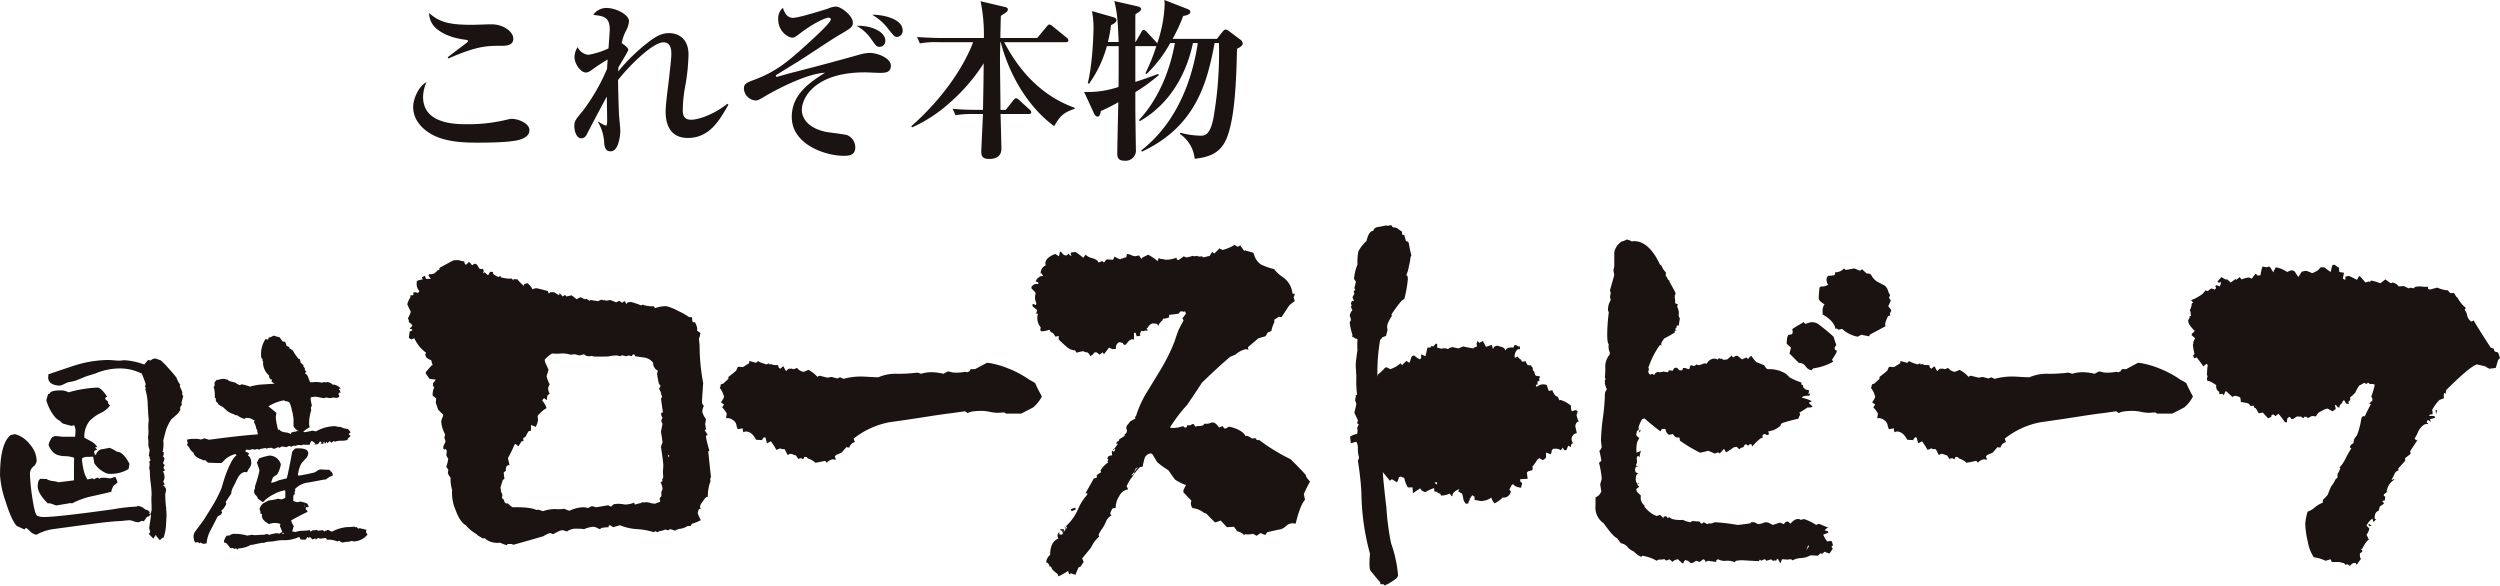
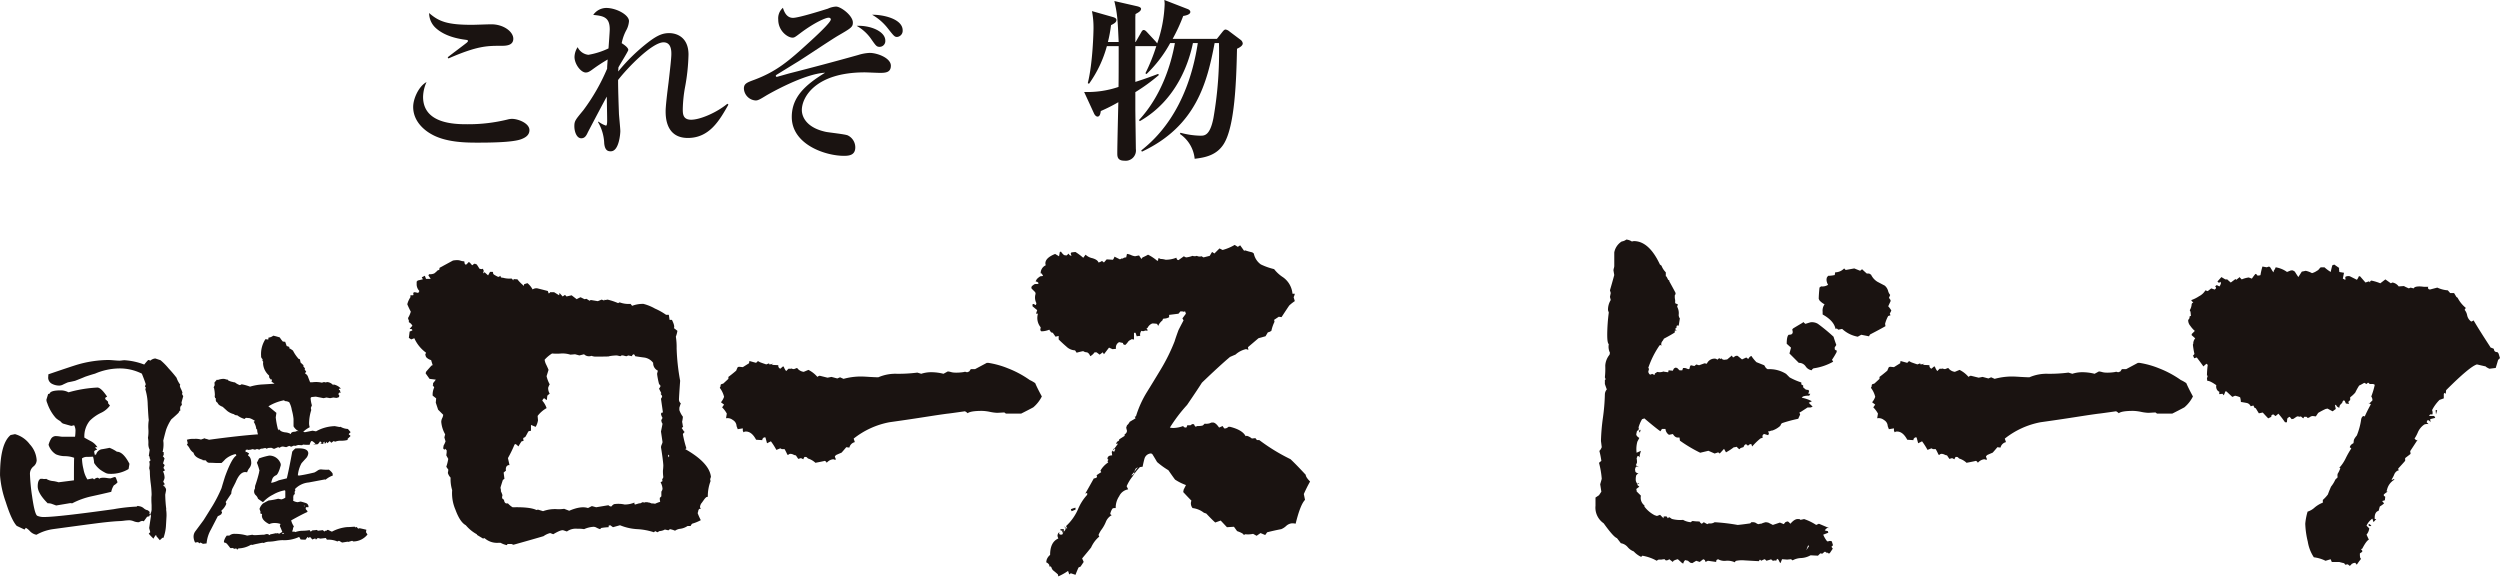
<svg xmlns="http://www.w3.org/2000/svg" id="グループ_121" data-name="グループ 121" width="599.936" height="140.565" viewBox="0 0 599.936 140.565">
  <g id="グループ_118" data-name="グループ 118" transform="translate(0 54.015)">
    <path id="パス_800" data-name="パス 800" d="M4007.822,4158.37l-.417,1.509.1.625c-.381.207-.5.643-.366,1.3l-.206.107c-.037.068-.078.148-.129.233a.434.434,0,0,0-.077.185q-.575.571-1.771,1.609a11.545,11.545,0,0,0-1.249,2.5c-.245.868-.468,1.734-.679,2.6l.054.519a7.425,7.425,0,0,1-.209,2.185l.26.053v.833l-.051-.157c-.037.105-.087.244-.156.416l.1.051.054-.051.051.106a.877.877,0,0,0,.208.312l-.364,1.2.364.366v.155l-.208.364-.051.208.364.572-.468.26a3.454,3.454,0,0,1,.364,1.562,2.456,2.456,0,0,1-.313.833,1.76,1.76,0,0,0,.417.675,1.854,1.854,0,0,1-.26.1l-.1.107v.207l.1.051.1.053a.335.335,0,0,0,.156-.209.209.209,0,0,1,.053.156c0,.036-.053.036-.158,0h-.051l.051.157a.955.955,0,0,1,.366.834L4003.5,4182a32.245,32.245,0,0,0,.259,3.538h-.051v.052l.051.313a9.585,9.585,0,0,1,.053,1.2q-.108,1.978-.156,2.653a10.377,10.377,0,0,1-.574,2.6h-.26l-.625.573c-.174-.208-.468-.556-.885-1.042l.107-.155h-.107a.2.2,0,0,0-.154.053,3.87,3.87,0,0,0-.469.78,13.929,13.929,0,0,1-1.145-1.2l.364-.364-.259-.989q.415-2.863.417-2.757a1.973,1.973,0,0,0-.053-.468h-.209a.416.416,0,0,0-.051.26l-.1.157q-.574.1-.415.156l-.053-.1q-.261.364-.832,1.143a.946.946,0,0,0-.417-.1,2.248,2.248,0,0,0-.73.313h-.259a3.246,3.246,0,0,1-1.016-.235,3.239,3.239,0,0,0-1.014-.233,11.911,11.911,0,0,0-1.275.1,10.961,10.961,0,0,1-1.171.1q-2.132.1-5.566.545t-10.3,1.379a11.236,11.236,0,0,0-4.006,1.356,2.851,2.851,0,0,1-1.562-.861,3.906,3.906,0,0,0-.989-.806l-.313.415-1.872-.883q-1.251-1.356-2.629-5.725a24.224,24.224,0,0,1-1.377-6.4q0-7.6,2.549-9.677l1.04-.209a6.58,6.58,0,0,1,3.539,2.421,6.152,6.152,0,0,1,1.666,3.876,1.988,1.988,0,0,1-.808,1.483,2.271,2.271,0,0,0-.806,1.8,47.571,47.571,0,0,0,.52,5.359q.625,4.37,1.249,4.656a3.859,3.859,0,0,0,1.615.289q3.226,0,16.7-1.875a41.047,41.047,0,0,1,5.519-.625l.207-.156h.051a.586.586,0,0,1,.262.054,2.028,2.028,0,0,1,1.171.492,1.935,1.935,0,0,0,1.014.5l.572.521h-.207l-.053.1.053.155a.309.309,0,0,0,.207.156,2.672,2.672,0,0,0,.313-1.091v-1.094c-.036-.59-.051-.971-.051-1.145v-.728c.032-.311.051-.553.051-.729a24.167,24.167,0,0,0-.208-2.577,23.785,23.785,0,0,1-.209-2.627,2.576,2.576,0,0,0-.155-.989,3.039,3.039,0,0,1,.053-.468,3.455,3.455,0,0,0,.051-.468,1.88,1.88,0,0,0-.1-.677l.364-.417a.343.343,0,0,1-.209-.286c-.034-.155-.07-.337-.1-.546l-.157-.157.208-1.456a2.972,2.972,0,0,1-.312-1.51,5.85,5.85,0,0,0-.1-1.354,8.846,8.846,0,0,0,.1-2.107,9.371,9.371,0,0,1,.1-2.159q-.105-.676-.259-3.747a13.356,13.356,0,0,0-.575-3.643,1.269,1.269,0,0,0,.106-.468l-.21-.211.21-.519q-.262-.885-.937-2.55a11.813,11.813,0,0,0-5.621-1.248,15.058,15.058,0,0,0-5.621,1.248c-.519.139-1.3.381-2.34.729-.556.245-1.372.572-2.445.989-.417.1-.992.228-1.719.364q-.259.105-1.041.468a2.151,2.151,0,0,1-.99.313,3.7,3.7,0,0,1-1.77-.417,1.679,1.679,0,0,1-.936-1.456l.052-.833q5.62-1.921,7.026-2.34a27.463,27.463,0,0,1,7.285-1.094c.313,0,.781.025,1.406.078s1.072.08,1.353.08a4.758,4.758,0,0,0,.6-.055,5.36,5.36,0,0,1,.6-.051,16.1,16.1,0,0,1,4.735,1.042q.313-.417.938-1.094a.994.994,0,0,1,.52.157,2.027,2.027,0,0,1,1.2-.523l.156.053,1.093.364a14.981,14.981,0,0,1,1.951,1.979,29.007,29.007,0,0,1,1.9,2.237,5.706,5.706,0,0,0,.885,1.667.56.56,0,0,0-.1.31,3.341,3.341,0,0,0,.288.729,5.951,5.951,0,0,1,.335.833l-.1.364Zm-12.906,16.235-.208,1.248a8.214,8.214,0,0,1-4.63,1.146,2.036,2.036,0,0,1-.834-.184,10.234,10.234,0,0,1-1.353-.808,6.323,6.323,0,0,1-1.456-1.611,6.455,6.455,0,0,0-.262-1.51c-.485.034-.955.051-1.4.051a1.968,1.968,0,0,0-1.249.367,11.9,11.9,0,0,0,.363,2.6,6.859,6.859,0,0,0,.937,2.447l1.3-.262.313.262a1.4,1.4,0,0,1,.883-.417,1.377,1.377,0,0,1,.366.26l.207-.155a2.6,2.6,0,0,1,.885-.1,5.968,5.968,0,0,1,.781.078,5.991,5.991,0,0,0,.834.078l.883-.312a.5.5,0,0,1,.365.106l.416,1.143a2.84,2.84,0,0,1-.883.729,4.445,4.445,0,0,0-.625,1.56q-2.394.573-4.79,1.093a18.557,18.557,0,0,0-4.579,1.666l-.468-.052q.052,0-3.383.574l-.989-.366a2.478,2.478,0,0,0-1.038-.156q-2.4-2.392-2.4-4.059c0-1.007.226-1.612.676-1.821h.471a2.3,2.3,0,0,0,.415.051,1.331,1.331,0,0,0,.469-.051,3.557,3.557,0,0,0,1.457.52,7.2,7.2,0,0,1,1.511.313q.048,0,3.693-.468,0-4.893.051-5.411a6.748,6.748,0,0,0-2.212-.39,5.441,5.441,0,0,1-2.159-.443,4.148,4.148,0,0,1-1.77-2.29,5.81,5.81,0,0,1,.574-1.4,1.344,1.344,0,0,1,1.3-.678,5.861,5.861,0,0,1,.78.078,5.5,5.5,0,0,0,.783.08h2.915a8.976,8.976,0,0,0,.1-1.2,2.76,2.76,0,0,0-.312-1.564l-.674.157c-.524-.138-1.2-.327-2.03-.572a2.35,2.35,0,0,1-.625-.572,5.752,5.752,0,0,1-1.041-.727,10.24,10.24,0,0,1-2.081-3.591,2.037,2.037,0,0,1-.208-.833l.416-1.353.365-.1c.138-.522,1.023-.779,2.654-.779a3.932,3.932,0,0,1,1.872.468,30.729,30.729,0,0,1,6.923-1.146q.881,0,2.341,2.185a1.175,1.175,0,0,1-.313.155l-.1.106-.052.207.052.157c.242.208.45.4.625.572a.657.657,0,0,1,0,.364l.468.572a5.51,5.51,0,0,1-2.187,1.771,9.877,9.877,0,0,0-2.651,1.872,5.883,5.883,0,0,0-1.3,4.06q.83.469,1.664.909a4.114,4.114,0,0,1,1.459,1.38l-.106.051-.156-.1h-.1l-.157.208a1.435,1.435,0,0,1,.468.468.986.986,0,0,0-.388.1.643.643,0,0,0-.337.313,5.523,5.523,0,0,0,.207.936.308.308,0,0,1,.106-.21h.155a1.751,1.751,0,0,1,1.25-1.249c.659-.1,1.316-.224,1.977-.362a8.818,8.818,0,0,1,1.768.937Q3993.408,4171.691,3994.916,4174.6Z" transform="translate(-3963.85 -4117.313)" fill="#1a1311" />
    <path id="パス_801" data-name="パス 801" d="M4026.745,4170.576l-.624.574-.051.311a5.745,5.745,0,0,1-1.537.182,3.485,3.485,0,0,0-1.431.232l-.364-.154-.572.416-.364-.416-.572.52-.21-.366a1.214,1.214,0,0,1-.156.314l-.208.154-.1-.1v-.417c0,.037-.138.158-.415.365l.26.208h-.937l.26-.1.157-.1a1.2,1.2,0,0,0-.417-.416c-.278.485-.519.728-.729.728a5.276,5.276,0,0,0-.988.053l.624-.211a3.915,3.915,0,0,0-.781-.623h-.155c-.071,0-.139.069-.207.208a5.167,5.167,0,0,0-.261.677,9.668,9.668,0,0,1-1.561-.051l-.261.155c-.555-.034-.851-.052-.885-.052a3.767,3.767,0,0,0-.677.21l-.415-.055-.625.262-.468-.207-.73.311-.778-.155a2.124,2.124,0,0,0-.52.1l-.262.208-.365-.158-.987.417-.625-.26c-.209,0-.5.018-.885.051l-.207.209a.806.806,0,0,0-.417-.209c-.036,0-.278.053-.729.156h-.26l-.467.262a.833.833,0,0,0-.52-.158.685.685,0,0,0-.417.158l-.625-.158c-.1.034-.277.087-.519.158h-.209l-.208.051-.364-.1c-.1.031-.226.067-.364.1v.521a1.4,1.4,0,0,0,.259-.053l.1.053.051.052a.472.472,0,0,0,.417.155l-.26.625q.779.364.781,1.871a2.164,2.164,0,0,1-.468,1.147,2.941,2.941,0,0,0-.521.987l-.364-.051q-1.353-.106-2.394,2.445-.313.624-.676,1.326a2.97,2.97,0,0,0-.364,1.379q-.523.78-1.353,2.031l.156.417a4.1,4.1,0,0,1-1.145,1.611l-.053.158.158.208v.208l-.158.26h.053a2.459,2.459,0,0,1-.883.519c-.555,1.079-1.112,2.152-1.666,3.228a8.126,8.126,0,0,0-1.042,3.33l-.886.1a2.565,2.565,0,0,0-.624-.31.323.323,0,0,0-.155.206l-.417-.313-.676.107a3.251,3.251,0,0,1-.366-1.46,2.141,2.141,0,0,1,.47-1.3q.623-.835,1.926-2.6.728-1.146,2.238-3.592a34.053,34.053,0,0,0,2.081-4.112q.259-.936.832-2.757,1.611-4.42,2.708-5.046l-.055-.262-.156-.1a5.579,5.579,0,0,0-2.444,1.249,10.585,10.585,0,0,1-.885.884h-1.406q-.935-.053-1.4-.052a.884.884,0,0,1-.936-.572h-.209a.95.95,0,0,1-.312-.054l-.208.054-.1-.156q-1.922-.575-2.134-1.667a2.843,2.843,0,0,1-.936-1.014,3.661,3.661,0,0,0-.674-.912l.207-.364-.207-.834a4.61,4.61,0,0,1,1.717-.206,4.469,4.469,0,0,1,1.664.155l.885-.312.157.106a6.736,6.736,0,0,1,.885.257q7.283-.985,11.759-1.3a3.365,3.365,0,0,1-.208-1.145l-.209-.157a3.867,3.867,0,0,0-.623-1.714l.313-.209c-.8-.521-1.354-.747-1.667-.676a1.5,1.5,0,0,0-.313-.054h-.206a1.917,1.917,0,0,0-.313.262,5.125,5.125,0,0,1-1.77-.886.909.909,0,0,1-.781-.26,4.1,4.1,0,0,1-1.613-.78q-.52-.469-1.094-.99a3.236,3.236,0,0,1-.936-.519,2.474,2.474,0,0,1-.312-.468l-.26-.207a.928.928,0,0,1-.1-.783l-.21-.156-.051-.209a.464.464,0,0,1-.026-.284c.017-.124.026-.2.026-.236a8.831,8.831,0,0,0-.21-1.665l-.1-.1.262-.573-.053-.625.572-.675.261.052a4.3,4.3,0,0,1,1.352-.262,2.186,2.186,0,0,1,.521.106,2.346,2.346,0,0,0,.519.1l.054.156a3.756,3.756,0,0,0,1.3.416v.052h.312a3.875,3.875,0,0,0,1.2.676l.261-.1.156-.106a11.229,11.229,0,0,1,2.029.573,12.47,12.47,0,0,1,2.913-.522c1.77-.1,2.759-.172,2.968-.206l-.729-.468.106-.366-.053-.156a.4.4,0,0,0-.157-.05l-.051.1a1.41,1.41,0,0,0-.289-.366c-.084-.068-.128-.277-.128-.624a4.19,4.19,0,0,1-1.455-2.916,1.112,1.112,0,0,1,.051-.363l-.209-.311.053-.312-.261-.312a.964.964,0,0,1-.1-.521,6.5,6.5,0,0,1,1.041-4.006l.679.1.051-.467a2.152,2.152,0,0,0,1.145-.468c.347.068.868.208,1.561.414a7.4,7.4,0,0,0,.73.989c.033,0,.155.019.362.052h.208l.366,1.042a3.759,3.759,0,0,1,.728.261.166.166,0,0,1-.157.1l-.051.106a5.311,5.311,0,0,1,.989.624,9,9,0,0,0,1.351,1.979l.313.1.157.781.728.674-.1.156a1.7,1.7,0,0,0,.416.522l-.053.363.364.467-.311.417a1.469,1.469,0,0,1,.779.939c.14.379.3.778.47,1.2h.52a4.407,4.407,0,0,1,.574-.052,6.246,6.246,0,0,1,1.769.156.917.917,0,0,1,.886-.053.942.942,0,0,1,.417-.1,2.143,2.143,0,0,1,1.4.782v-.211h.051a3.231,3.231,0,0,1,1.666.886l.1.208-.1-.1h-.157a.4.4,0,0,0-.155.052l-.1.156a2.08,2.08,0,0,1,.312.261,2,2,0,0,0,.157.624,2.624,2.624,0,0,0-.261-.156l-.1.052a.757.757,0,0,0-.207.366l.207.257v.158l-.051.259a2.2,2.2,0,0,1-.625.209l-.728-.1-.781.158-.885-.158-.674.158-1.876-.366-1.039.1-.208.209a7.371,7.371,0,0,0,.311,1.77l-.257.624.1.521a11.023,11.023,0,0,0-.519,3.172,2.929,2.929,0,0,0,.156.937,6.78,6.78,0,0,0-1.561,1.1l.156.05.26.051,1.821-.363.832.157a9.621,9.621,0,0,1,4.528-1.249l1.093.207.259-.051a3.883,3.883,0,0,0,1.77.519l.624.73v.1a1.216,1.216,0,0,0-.417.415l.053.1a1.165,1.165,0,0,0,.313.208Zm4.111,23.572a4.372,4.372,0,0,1-3.381,1.666l-.313-.155-.885.259-.207-.051-1.3.209c-.139-.071-.349-.194-.625-.365l-.156-.053-.366.155a5.4,5.4,0,0,0-2.5-.416l-.26-.417-1.3.158-.624-.158-.417.365-.106-.052a.305.305,0,0,1-.051-.21,3.668,3.668,0,0,0-.728.262l-.573-.624-.312.259-.259-.259-.521.676-1.145-.052-.364-.624a8.381,8.381,0,0,1-4.008.779,9.422,9.422,0,0,0-1.586.184,9.879,9.879,0,0,1-1.612.182,3.017,3.017,0,0,0-1.276.313l-.311-.053c-.07,0-.478.078-1.224.234a11.855,11.855,0,0,0-1.222.288l-.313-.053a6.2,6.2,0,0,1-3.017.886l-.312.313-.207-.312-.523.1a.791.791,0,0,0-.467-.209l-.26.053-.208-.053c-.207-.278-.432-.562-.675-.858a1.026,1.026,0,0,0-.781-.441.964.964,0,0,1-.052-.314,3.727,3.727,0,0,1,.676-1.353h.625a1.857,1.857,0,0,1,1.353-.417,9.922,9.922,0,0,1,2.914.417l1.249-.207a1.459,1.459,0,0,0,.625.1c.207,0,.545-.018,1.014-.052s.824-.051,1.066-.051a1.33,1.33,0,0,0,.391-.079,1.215,1.215,0,0,1,.39-.078.857.857,0,0,1,.624.259l.259-.208a12.666,12.666,0,0,0,1.251-.259.187.187,0,0,0,.258,0h.261a.651.651,0,0,1,.262.154l.779-.468c-.1-.312-.293-.779-.573-1.4a.564.564,0,0,1,.156-.417l-.051-.1a4.012,4.012,0,0,0-1.3-.211,3.019,3.019,0,0,0-1.354.262q-1.768-.888-1.768-2.029a1.249,1.249,0,0,1,.051-.367l-.468-.206.106-.312-.261-.728a2.978,2.978,0,0,1,.834-1.3q.415-.261,1.352-.73a14.934,14.934,0,0,0,2.289-.417l.782.155a2.573,2.573,0,0,0,.937-.417v-1.612l-.1-.155a8.48,8.48,0,0,0-2.837,1.04,8.2,8.2,0,0,0-2.418,1.82c-.279-.173-.679-.449-1.2-.832a1.887,1.887,0,0,0-.495-.808,1.241,1.241,0,0,1-.232-1.638,3.6,3.6,0,0,1,.051-.676,32.031,32.031,0,0,0,.937-3.174.9.9,0,0,1,.1-.417,13.232,13.232,0,0,0-.624-1.926l.52-1.04a16.527,16.527,0,0,1,2.444-.677,2.855,2.855,0,0,1,2.761,2.027v.315l-.262.883q-.469,1.355-.885,1.508a1.681,1.681,0,0,0-.808.7,5.641,5.641,0,0,0-.339,1.12,7.266,7.266,0,0,0,1.821-.625q.68-.157,1.928-.468.521-2.134,1.3-6.4a3.979,3.979,0,0,1,.779-.781h.209q2.863-.157,2.861,1.2a2.054,2.054,0,0,1-.676,1.3l-.936,1.042a7.39,7.39,0,0,0-.885,2.913,1.54,1.54,0,0,0,.313.056q1.248-.16,3.643-.73a5.551,5.551,0,0,0,.779-.468,1.374,1.374,0,0,1,.991-.262,10.234,10.234,0,0,0,1.715.05,3.619,3.619,0,0,1,.885.886l.054.524a5.413,5.413,0,0,0-1.717.987l-.209-.051q-1.925.363-3.851.726a5.184,5.184,0,0,0-3.33,1.614l.1.1v.26l-.156.26.053.574a.544.544,0,0,0-.26.182,1.906,1.906,0,0,0-.106.858,1.763,1.763,0,0,1-.051.52,2.533,2.533,0,0,0,1.094.363l.728-.156c.417.1.832.228,1.249.365a.92.92,0,0,1,.623.988h-.572a.549.549,0,0,0-.1.311l.052.21.417.468-.156.207q-1.3.575-3.8,1.98a4.921,4.921,0,0,0,.625,1.4v.156l-.157.21a1.852,1.852,0,0,1-.259.885,2.136,2.136,0,0,0,.624.051l.156.1a5.527,5.527,0,0,1,1.8-.315,10.506,10.506,0,0,0,1.64-.155l.261.365.415-.312a7.765,7.765,0,0,0,1.041-.1l.155.051.051.155,1.25-.155.415.365c.036-.173.158-.242.366-.21h.1a.311.311,0,0,1,.21-.206h.207a7.645,7.645,0,0,0,.885.416,9.691,9.691,0,0,1,3.591-1.093q.572,0,1.82-.1l.157.051.1.157.259-.157.364.417.366-.1c.344.071.883.192,1.612.365l-.1.573Zm-16.444-24.768a2.764,2.764,0,0,1-1.3-1.2v-1.769a12.619,12.619,0,0,0-.417-2.16,5.6,5.6,0,0,0-.624-1.848,2.105,2.105,0,0,0-1.2-.259h.208l-.259-.209a11.187,11.187,0,0,0-3.747,1.458q.051,0,1.926,1.562l-.156,1.092a18.967,18.967,0,0,0,.623,3.174v-.155a.337.337,0,0,1,.158-.156l.155.1c.175.313.616.519,1.327.623a3.158,3.158,0,0,1,1.38.415l.051-.312.156-.051c.105-.137.383-.206.832-.206A1.041,1.041,0,0,1,4014.412,4169.38Zm-3.539,24.458-.311-.1-.106.052-.051.1.051.1.106.054Zm4.945-6.5v-.1h-.157l-.1.051.051.054.1.051Z" transform="translate(-3942.671 -4119.893)" fill="#1a1311" />
-     <path id="パス_802" data-name="パス 802" d="M4088.294,4188.863l-.187.56.091.471a10.272,10.272,0,0,0-.654,3.745l-.375.095-.281.28c-.063.064-.315.405-.75,1.028a1.77,1.77,0,0,0-.468,1.127l.188.372h-.373l-.189.283a6.18,6.18,0,0,1-.188.748,14.841,14.841,0,0,0,.75,1.688,10.16,10.16,0,0,1-2.06.841,1.431,1.431,0,0,0-.375.563h-.751a4.132,4.132,0,0,1-1.685.656,2.719,2.719,0,0,0-1.312.468,5.779,5.779,0,0,0-1.216-.374l-.377.281-.841-.19a3,3,0,0,1-1.312.378l-.468.28-.561-.28-.282.28a15.539,15.539,0,0,0-3.98-.749,12.645,12.645,0,0,1-4.167-.937l-1.687.47-.657-.47-.374.092v.378a13.494,13.494,0,0,0-1.782.185l-.281.283a4.926,4.926,0,0,1-.889-.377,1.42,1.42,0,0,0-.7-.186,6.42,6.42,0,0,0-2.248.563,7.434,7.434,0,0,0-1.592-.094,3.614,3.614,0,0,0-2.528.655l-.845-.28q-.56-.187-2.435.936l-.749-.28a4.891,4.891,0,0,0-1.592.749q-2.53.75-7.213,2.059l-.469-.185h-.936l-.188.28a5.744,5.744,0,0,1-1.5-.562h-.561a4.48,4.48,0,0,1-3.278-1.124l-.375.094c-.312-.187-.781-.469-1.4-.843l-.095-.187a9.109,9.109,0,0,1-2.623-2.154q-1.4-.749-2.481-3.7a9.991,9.991,0,0,1-.8-4.731,8.936,8.936,0,0,1-.375-3,2.649,2.649,0,0,1-.656-1.124l.092-.56v-.283a3.584,3.584,0,0,1-.467-.655,10.833,10.833,0,0,0,.467-1.872l-.467-.845.092-.75v-.468c-.125-.124-.25-.249-.373-.374a1.126,1.126,0,0,0-.187.281l-.281-.375.1-.656a5.839,5.839,0,0,0,.467-1.029c-.062-.187-.157-.5-.282-.937l.188-.749a7.229,7.229,0,0,1-.937-3,2.224,2.224,0,0,1,.234-.89,2.153,2.153,0,0,0,.234-.8l-1.219-1.216c-.185-.564-.373-1.125-.562-1.687l.094-1.031-.843-.655a4.069,4.069,0,0,1,.376-1.969l-.376-.562.1-.092v-.376a8.371,8.371,0,0,0,.654-.841l-1.5-.187-.938-1.312.094-.373c.311-.378.75-.875,1.312-1.5l.28-.1-.373-1.218a2.382,2.382,0,0,1-1.219-.749l-.187-.561.187-.468a8.67,8.67,0,0,1-2.809-3.466l-.75.28-.563-.374.188-1.5.657-.283-.095-.281-.562-.092.657-.749a1.84,1.84,0,0,0-.845-.846v-.468a1,1,0,0,1-.186-.562,5.981,5.981,0,0,0,.654-1.5,18.909,18.909,0,0,1-.842-1.779,5.451,5.451,0,0,1,.749-1.687v-.467h.656l.095-.282-.095-.187.095-.187.278-.092.846.186.28-.469a2.269,2.269,0,0,1-.656-1.685v-.561l.281-.283c.061,0,.468-.094,1.219-.28l-.282-.469.75-.376.28.75h1.124l-.561-.841.188-.283a2.541,2.541,0,0,0,1.217-.185,6.665,6.665,0,0,0,.841-.751l.377-.095v-.28c.123-.189.123-.249,0-.189q1.029-.558,3.276-1.777a5.526,5.526,0,0,1,1.219-.094,2.646,2.646,0,0,1,.654.141,2.979,2.979,0,0,0,.845.14l.095.563.279.281a3.078,3.078,0,0,0,.657-.656l.278.095.563.654a.6.6,0,0,0,.375-.28l.281-.094a3.226,3.226,0,0,0,.468.188l.658,1.03.468.095.374-.095a.9.9,0,0,0,.188.469l-.187.657.375-.283.841.751.471-.846h.653a1.052,1.052,0,0,1,.095.469l.188.188a10.588,10.588,0,0,0,1.031.562,2.283,2.283,0,0,0,.561-.282v.19c0,.186.188.281.561.281a5.571,5.571,0,0,0,2.062.187.921.921,0,0,1,.375.467l.186-.375c0,.063.282.095.843.095a9.4,9.4,0,0,0,1.592,1.593v-.376a4.424,4.424,0,0,1,.846-.28,5.034,5.034,0,0,1,1.216,1.5,1.677,1.677,0,0,1,1.029-.282c.063,0,.938.222,2.625.655l.188.563h.091a.588.588,0,0,0,.282-.279h.937l1.218.749.093-.563.75.846.561-.378.375.378,1.219-.282,1.217.936a6.4,6.4,0,0,1,.936-.469l.937.469.47-.095.749.472.28-.189,1.687.28.936-.373.468.187h.187v-.281a.27.27,0,0,0,.095.188l.281.189,1.03-.189,1.4.563.75-.373.658.469.186-.1.283-.187.186-.1.468.75.095-.281.188-.187a2.732,2.732,0,0,0,.653-.095,14.78,14.78,0,0,1,2.53.844l.375-.186a6.073,6.073,0,0,0,2.624.373l.375.468a7.068,7.068,0,0,1,2.714-.468,11.084,11.084,0,0,1,2.763,1.123,14.856,14.856,0,0,1,2.672,1.5h.654l.188,1.217h.563q.745,1.5.469,1.968l.842.656a6.679,6.679,0,0,1-.374,1.4,15.792,15.792,0,0,1,.187,2.813,50.892,50.892,0,0,0,.844,7.771q-.285,4.027-.282,4.5a1.144,1.144,0,0,0,.468.937c0-.122-.125.22-.376,1.031v.562a5.579,5.579,0,0,0,.846,1.594,6.6,6.6,0,0,1-.187,1.218,11.353,11.353,0,0,1,.188,1.122l.093.094a1.462,1.462,0,0,0-.375.281l.563.844h.093v.188a.887.887,0,0,0-.373.467,25.64,25.64,0,0,0,.841,3.372l-.281.188Q4087.919,4185.489,4088.294,4188.863Zm-11.428.092a11.446,11.446,0,0,1-.093-1.591,10.893,10.893,0,0,0,.093-1.312q-.094-1.4-.562-4.31a2.113,2.113,0,0,1,.188-.656,2.639,2.639,0,0,0,.186-.561l-.374-2.53.374-1.873a1.374,1.374,0,0,1-.281-.844l-.093.094.374-.653a2.937,2.937,0,0,1-.374-.937l.093-.283.375-.094-.468-3.277.281-.469-.093-.376-.187-.187-.094-.187.187-.094-.561-1.123a2.052,2.052,0,0,0,.374-.655l-.374-.469a17.261,17.261,0,0,1-.468-2.436l.186-.751a1.962,1.962,0,0,1-1.124-1.871,3.223,3.223,0,0,0-2.06-1.266q-1.126-.139-2.25-.328l-.185-.374-.283-.094-.278.279v.188l-.938-.188-.375.188a1.934,1.934,0,0,1-.514-.094,2.266,2.266,0,0,0-.423-.095h-.281l-.282.188-.842-.188a11.876,11.876,0,0,0-1.875.188q.469.092-3,.095a2.862,2.862,0,0,1-1.219-.188,1.681,1.681,0,0,1-1.78-.374l-1.124.279-1.031-.279-1.124.094a6.381,6.381,0,0,0-2.156-.282,12.275,12.275,0,0,1-2.247,0,7.929,7.929,0,0,0-1.78,1.5,3.6,3.6,0,0,0,.421,1.263c.282.6.453.984.517,1.174l-.47,1.5a7.34,7.34,0,0,0,.75,1.968,3.585,3.585,0,0,0-.375.843,2.658,2.658,0,0,0,.375,1.4,3.984,3.984,0,0,0-.562.469,6.309,6.309,0,0,0-.095,1.03.911.911,0,0,1-.561-.375h-.187a1.02,1.02,0,0,0-.373.654h.093a5.132,5.132,0,0,1,.936,1.686,6.989,6.989,0,0,0-2.153,1.877l.093,1.028a4.346,4.346,0,0,1-.562,1.593l-1.125-.469v1.407l-.561.092-.189.281c-.125.252-.313.593-.559,1.03a1.153,1.153,0,0,1-.468.28l-.095.188.095.563-.47.094a11.387,11.387,0,0,0-.749,1.217l-.656-.562-.281.094a29.623,29.623,0,0,1-1.594,3.278l.375,1.688h-.28a.888.888,0,0,0-.468.373,1.383,1.383,0,0,0-.095.938l-.562.468.188,1.5-.377.28c-.125.373-.313.969-.561,1.78v.092a2.667,2.667,0,0,0,.093.468v.378a7.182,7.182,0,0,1,.376.937,2.738,2.738,0,0,0-.095.468.808.808,0,0,0,.095.374l.374.281a1.242,1.242,0,0,0,.185.609q.191.328.75.231a4.827,4.827,0,0,0,1.126.939q4.214-.094,5.712.655l.375-.094,1.216.373a8.268,8.268,0,0,1,3.56-.467,9.242,9.242,0,0,0,1.5-.1l1.218.469c1.873-.808,3.372-1.031,4.5-.653l.938-.469,1.029.281,2.81-.469h.188l.092.093a.765.765,0,0,0,.563.186,1.864,1.864,0,0,1,.654-.559,6.99,6.99,0,0,1,2.53.091,6.063,6.063,0,0,0,2.343-.469v.378l.185.091.937-.281h.282c.125-.06.313-.152.563-.279l.469.092a.388.388,0,0,1,.28-.092h.373a1.46,1.46,0,0,0,.471.092c.561.188.781.282.655.282l.093-.095.658.095a9.822,9.822,0,0,1,1.215-.467,3.486,3.486,0,0,1-.091-.844v-.093l.373-.377v-1.124a1.608,1.608,0,0,0,.281-.653,3.7,3.7,0,0,0-.468-1.592l.468-.281-.093-.377Zm1.5-5.059-.374-.375v.656l.091-.092.094-.189Z" transform="translate(-3917.686 -4128.447)" fill="#1a1311" />
+     <path id="パス_802" data-name="パス 802" d="M4088.294,4188.863l-.187.56.091.471a10.272,10.272,0,0,0-.654,3.745l-.375.095-.281.28c-.063.064-.315.405-.75,1.028a1.77,1.77,0,0,0-.468,1.127l.188.372h-.373l-.189.283a6.18,6.18,0,0,1-.188.748,14.841,14.841,0,0,0,.75,1.688,10.16,10.16,0,0,1-2.06.841,1.431,1.431,0,0,0-.375.563h-.751a4.132,4.132,0,0,1-1.685.656,2.719,2.719,0,0,0-1.312.468,5.779,5.779,0,0,0-1.216-.374l-.377.281-.841-.19a3,3,0,0,1-1.312.378l-.468.28-.561-.28-.282.28a15.539,15.539,0,0,0-3.98-.749,12.645,12.645,0,0,1-4.167-.937l-1.687.47-.657-.47-.374.092v.378a13.494,13.494,0,0,0-1.782.185l-.281.283a4.926,4.926,0,0,1-.889-.377,1.42,1.42,0,0,0-.7-.186,6.42,6.42,0,0,0-2.248.563,7.434,7.434,0,0,0-1.592-.094,3.614,3.614,0,0,0-2.528.655l-.845-.28q-.56-.187-2.435.936l-.749-.28a4.891,4.891,0,0,0-1.592.749q-2.53.75-7.213,2.059l-.469-.185h-.936l-.188.28a5.744,5.744,0,0,1-1.5-.562h-.561a4.48,4.48,0,0,1-3.278-1.124l-.375.094c-.312-.187-.781-.469-1.4-.843l-.095-.187a9.109,9.109,0,0,1-2.623-2.154q-1.4-.749-2.481-3.7a9.991,9.991,0,0,1-.8-4.731,8.936,8.936,0,0,1-.375-3,2.649,2.649,0,0,1-.656-1.124l.092-.56v-.283a3.584,3.584,0,0,1-.467-.655,10.833,10.833,0,0,0,.467-1.872l-.467-.845.092-.75v-.468c-.125-.124-.25-.249-.373-.374a1.126,1.126,0,0,0-.187.281l-.281-.375.1-.656a5.839,5.839,0,0,0,.467-1.029c-.062-.187-.157-.5-.282-.937l.188-.749a7.229,7.229,0,0,1-.937-3,2.224,2.224,0,0,1,.234-.89,2.153,2.153,0,0,0,.234-.8l-1.219-1.216c-.185-.564-.373-1.125-.562-1.687l.094-1.031-.843-.655a4.069,4.069,0,0,1,.376-1.969l-.376-.562.1-.092v-.376a8.371,8.371,0,0,0,.654-.841l-1.5-.187-.938-1.312.094-.373c.311-.378.75-.875,1.312-1.5l.28-.1-.373-1.218a2.382,2.382,0,0,1-1.219-.749l-.187-.561.187-.468a8.67,8.67,0,0,1-2.809-3.466l-.75.28-.563-.374.188-1.5.657-.283-.095-.281-.562-.092.657-.749a1.84,1.84,0,0,0-.845-.846v-.468a1,1,0,0,1-.186-.562,5.981,5.981,0,0,0,.654-1.5,18.909,18.909,0,0,1-.842-1.779,5.451,5.451,0,0,1,.749-1.687v-.467h.656l.095-.282-.095-.187.095-.187.278-.092.846.186.28-.469a2.269,2.269,0,0,1-.656-1.685v-.561l.281-.283c.061,0,.468-.094,1.219-.28l-.282-.469.75-.376.28.75h1.124l-.561-.841.188-.283a2.541,2.541,0,0,0,1.217-.185,6.665,6.665,0,0,0,.841-.751l.377-.095v-.28c.123-.189.123-.249,0-.189q1.029-.558,3.276-1.777a5.526,5.526,0,0,1,1.219-.094,2.646,2.646,0,0,1,.654.141,2.979,2.979,0,0,0,.845.14l.095.563.279.281a3.078,3.078,0,0,0,.657-.656l.278.095.563.654a.6.6,0,0,0,.375-.28l.281-.094a3.226,3.226,0,0,0,.468.188l.658,1.03.468.095.374-.095a.9.9,0,0,0,.188.469l-.187.657.375-.283.841.751.471-.846h.653a1.052,1.052,0,0,1,.095.469l.188.188a10.588,10.588,0,0,0,1.031.562,2.283,2.283,0,0,0,.561-.282v.19c0,.186.188.281.561.281a5.571,5.571,0,0,0,2.062.187.921.921,0,0,1,.375.467l.186-.375c0,.063.282.095.843.095a9.4,9.4,0,0,0,1.592,1.593v-.376a4.424,4.424,0,0,1,.846-.28,5.034,5.034,0,0,1,1.216,1.5,1.677,1.677,0,0,1,1.029-.282c.063,0,.938.222,2.625.655l.188.563h.091a.588.588,0,0,0,.282-.279h.937l1.218.749.093-.563.75.846.561-.378.375.378,1.219-.282,1.217.936a6.4,6.4,0,0,1,.936-.469l.937.469.47-.095.749.472.28-.189,1.687.28.936-.373.468.187h.187v-.281a.27.27,0,0,0,.095.188a2.732,2.732,0,0,0,.653-.095,14.78,14.78,0,0,1,2.53.844l.375-.186a6.073,6.073,0,0,0,2.624.373l.375.468a7.068,7.068,0,0,1,2.714-.468,11.084,11.084,0,0,1,2.763,1.123,14.856,14.856,0,0,1,2.672,1.5h.654l.188,1.217h.563q.745,1.5.469,1.968l.842.656a6.679,6.679,0,0,1-.374,1.4,15.792,15.792,0,0,1,.187,2.813,50.892,50.892,0,0,0,.844,7.771q-.285,4.027-.282,4.5a1.144,1.144,0,0,0,.468.937c0-.122-.125.22-.376,1.031v.562a5.579,5.579,0,0,0,.846,1.594,6.6,6.6,0,0,1-.187,1.218,11.353,11.353,0,0,1,.188,1.122l.093.094a1.462,1.462,0,0,0-.375.281l.563.844h.093v.188a.887.887,0,0,0-.373.467,25.64,25.64,0,0,0,.841,3.372l-.281.188Q4087.919,4185.489,4088.294,4188.863Zm-11.428.092a11.446,11.446,0,0,1-.093-1.591,10.893,10.893,0,0,0,.093-1.312q-.094-1.4-.562-4.31a2.113,2.113,0,0,1,.188-.656,2.639,2.639,0,0,0,.186-.561l-.374-2.53.374-1.873a1.374,1.374,0,0,1-.281-.844l-.093.094.374-.653a2.937,2.937,0,0,1-.374-.937l.093-.283.375-.094-.468-3.277.281-.469-.093-.376-.187-.187-.094-.187.187-.094-.561-1.123a2.052,2.052,0,0,0,.374-.655l-.374-.469a17.261,17.261,0,0,1-.468-2.436l.186-.751a1.962,1.962,0,0,1-1.124-1.871,3.223,3.223,0,0,0-2.06-1.266q-1.126-.139-2.25-.328l-.185-.374-.283-.094-.278.279v.188l-.938-.188-.375.188a1.934,1.934,0,0,1-.514-.094,2.266,2.266,0,0,0-.423-.095h-.281l-.282.188-.842-.188a11.876,11.876,0,0,0-1.875.188q.469.092-3,.095a2.862,2.862,0,0,1-1.219-.188,1.681,1.681,0,0,1-1.78-.374l-1.124.279-1.031-.279-1.124.094a6.381,6.381,0,0,0-2.156-.282,12.275,12.275,0,0,1-2.247,0,7.929,7.929,0,0,0-1.78,1.5,3.6,3.6,0,0,0,.421,1.263c.282.6.453.984.517,1.174l-.47,1.5a7.34,7.34,0,0,0,.75,1.968,3.585,3.585,0,0,0-.375.843,2.658,2.658,0,0,0,.375,1.4,3.984,3.984,0,0,0-.562.469,6.309,6.309,0,0,0-.095,1.03.911.911,0,0,1-.561-.375h-.187a1.02,1.02,0,0,0-.373.654h.093a5.132,5.132,0,0,1,.936,1.686,6.989,6.989,0,0,0-2.153,1.877l.093,1.028a4.346,4.346,0,0,1-.562,1.593l-1.125-.469v1.407l-.561.092-.189.281c-.125.252-.313.593-.559,1.03a1.153,1.153,0,0,1-.468.28l-.095.188.095.563-.47.094a11.387,11.387,0,0,0-.749,1.217l-.656-.562-.281.094a29.623,29.623,0,0,1-1.594,3.278l.375,1.688h-.28a.888.888,0,0,0-.468.373,1.383,1.383,0,0,0-.095.938l-.562.468.188,1.5-.377.28c-.125.373-.313.969-.561,1.78v.092a2.667,2.667,0,0,0,.093.468v.378a7.182,7.182,0,0,1,.376.937,2.738,2.738,0,0,0-.095.468.808.808,0,0,0,.095.374l.374.281a1.242,1.242,0,0,0,.185.609q.191.328.75.231a4.827,4.827,0,0,0,1.126.939q4.214-.094,5.712.655l.375-.094,1.216.373a8.268,8.268,0,0,1,3.56-.467,9.242,9.242,0,0,0,1.5-.1l1.218.469c1.873-.808,3.372-1.031,4.5-.653l.938-.469,1.029.281,2.81-.469h.188l.092.093a.765.765,0,0,0,.563.186,1.864,1.864,0,0,1,.654-.559,6.99,6.99,0,0,1,2.53.091,6.063,6.063,0,0,0,2.343-.469v.378l.185.091.937-.281h.282c.125-.06.313-.152.563-.279l.469.092a.388.388,0,0,1,.28-.092h.373a1.46,1.46,0,0,0,.471.092c.561.188.781.282.655.282l.093-.095.658.095a9.822,9.822,0,0,1,1.215-.467,3.486,3.486,0,0,1-.091-.844v-.093l.373-.377v-1.124a1.608,1.608,0,0,0,.281-.653,3.7,3.7,0,0,0-.468-1.592l.468-.281-.093-.377Zm1.5-5.059-.374-.375v.656l.091-.092.094-.189Z" transform="translate(-3917.686 -4128.447)" fill="#1a1311" />
    <path id="パス_803" data-name="パス 803" d="M4132.273,4158.151a8.257,8.257,0,0,1-2.063,2.623q-1.4.75-2.906,1.5h-3.65l-.376-.282-1.686.094a10.572,10.572,0,0,1-1.779-.235,10.73,10.73,0,0,0-1.874-.233c-1.873,0-3.031.188-3.465.562a2.493,2.493,0,0,0-.658-.468q-3.931.563-4.121.563-1.5.189-4.5.654-4.773.754-9.459,1.406a19.678,19.678,0,0,0-8.619,3.934l.282.845a1.744,1.744,0,0,0-1.311,1.311l-.749-.094c-.25.314-.625.748-1.125,1.31-.313.127-.747.314-1.31.564l-.282.279v.189l.188.468-.093.282a1,1,0,0,0-.563-.19,2.323,2.323,0,0,0-1.5.843.866.866,0,0,0-.468-.468c-.188.063-.936.221-2.246.468a4.5,4.5,0,0,0-1.781-1.031l-.188-.187-.093-.094a.56.56,0,0,0-.375-.092h-.188a2.266,2.266,0,0,0-.28.56l-.563-.281-.654.189-.562-.845a1.7,1.7,0,0,1-.608-.187,1.834,1.834,0,0,0-.706-.185.8.8,0,0,0-.559.281l-.187-.1a12.87,12.87,0,0,0-.658-1.31h-.654l-.375-.188-.937.375a17.217,17.217,0,0,0-1.311-2.061l-.937.468-.377-1.406h-.373l-.186.19-.187.188v.281l-1.5-.1q-1.032-1.967-2.436-1.967a.762.762,0,0,0-.562.188l-.188-.373v-.562h-.095l-1.122.186-.283-.748a1.746,1.746,0,0,0-.891-1.453,2.024,2.024,0,0,0-1.637-.422l.188-1.123a6.49,6.49,0,0,0-1.124-1.5l.468-.656-.748-.562a4.085,4.085,0,0,0,.748-1.31,5.807,5.807,0,0,0-1.031-2.155l.188-.375a.724.724,0,0,1,.1-.468l.561-.187,1.216-1.124v-.468c.438-.313,1.064-.812,1.875-1.5a7.359,7.359,0,0,1,.375-.842l.28-.093.936.093,1.5-.937a4.7,4.7,0,0,1,.093-.56h-.093l1.687.468.374-.376h.188l.28.187q.47.191,1.595.563l.75-.281.091-.092-.091.092c0,.064.029.064.091,0h-.091a.268.268,0,0,0-.094.187l.186.094.936-.185h-.09l-.1.091-.373.19,1.685.092a.743.743,0,0,0,.468.844l.656-.563.188.1a3.367,3.367,0,0,0,.563,1.029l.374-.374.186-.187h.658l.188-.1h-.187a1.135,1.135,0,0,0,.656.188l.749-.281a2.279,2.279,0,0,0,1.592.939l1.126-.469a6.889,6.889,0,0,1,2.154,1.685,1.176,1.176,0,0,1,.561-.281l1.875.468.936-.187,1.405.374.656-.281.843.375a15.567,15.567,0,0,1,4.12-.562c.5,0,1.187.032,2.062.094q1.686.094,2.155.093a10.334,10.334,0,0,1,4.5-.842,35.965,35.965,0,0,0,4.87-.283l.937.283a7.683,7.683,0,0,1,2.25-.377,11.954,11.954,0,0,1,3.088.377l1.031-.562a3.734,3.734,0,0,1,.749.141,3.816,3.816,0,0,0,.843.139,11.133,11.133,0,0,0,2.529-.184l-.373-.469.28.374a1.5,1.5,0,0,0,.657.185l.467-.185.376-.562h1.028l2.813-1.5h.374a21.246,21.246,0,0,1,4.684,1.309,24.142,24.142,0,0,1,5.244,2.813,8.137,8.137,0,0,1,1.312.747Q4131.147,4156.091,4132.273,4158.151Z" transform="translate(-3882.26 -4117.031)" fill="#1a1311" />
    <path id="パス_804" data-name="パス 804" d="M4161.327,4191.71a32.925,32.925,0,0,0-1.5,3l.284,1.407q-1.126,1.124-2.248,5.711a4.546,4.546,0,0,0-.844-.092,2.384,2.384,0,0,0-1.451.655,3.775,3.775,0,0,1-1.171.75q-1.5.278-3.372.749l-.468.656-1.124-.468-.937.655-.842-.468a5.594,5.594,0,0,1-1.874.094l-.375.188c0-.248-.531-.562-1.592-.937q-.278-.375-.748-1.031h-.188l-1.5.095-1.5-1.595-1.309.468c-.5-.435-1.219-1.156-2.155-2.153l-.563-.188a5.417,5.417,0,0,0-2.718-1.122,1.738,1.738,0,0,1-.278-1.782c-.438-.434-1.093-1.124-1.968-2.06l.094-.562c.125-.245.313-.624.563-1.122a12.316,12.316,0,0,1-2.623-1.313q-.563-.745-1.593-2.246a18.753,18.753,0,0,1-2.718-1.967c-.248-.437-.625-1.063-1.122-1.875l-.282-.187a1.713,1.713,0,0,0-1.594,1.171q-.278.985-.467,2.013l-.654.094a14.563,14.563,0,0,0-1.734,2.2,10.617,10.617,0,0,0-1.452,2.391l.375.75a2.886,2.886,0,0,0-2.155,1.637,4.891,4.891,0,0,0-.843,2.859h-.468l-.28.091a3.265,3.265,0,0,0-.561,1.313.584.584,0,0,0,.373.28,3.2,3.2,0,0,0-1.452,1.688,8.516,8.516,0,0,1-.937,1.687,6.215,6.215,0,0,0-.8,1.4l.187.374a7.26,7.26,0,0,0-1.964,2.623q-.661.844-2.156,2.625l.373.841-.749,1.124-.467.188c-.188.376-.438.967-.75,1.78l-1.125-.373-.375.28-.279-.843a14.525,14.525,0,0,1-2.345,1.313l-.09-.469c-.188-.189-.6-.531-1.219-1.031a2.126,2.126,0,0,1-.375-.748l-.281-.189-.187.093v-.375a1.417,1.417,0,0,0-.751-.654l.095-.562a2.539,2.539,0,0,1,.843-1.218q0-3.091,1.965-3.935l-.186-.561a1.157,1.157,0,0,1,.281-.843l.375-.093h-.093l-.1.093-.093.19.188.278h.561a5.488,5.488,0,0,1,.748-1.125l.1-.468-.374-.28h.186c.125.125.248.25.375.375h.186a2.311,2.311,0,0,1-.279-.563,12.142,12.142,0,0,0,2.856-4.027,11.664,11.664,0,0,1,2.2-3.466v-.468l-.47.188q.188-.281,2.062-3.654a1.243,1.243,0,0,0,.748-.281v-.28l-.094-.188c.25-.187.623-.435,1.125-.748l-.19-.375a5.844,5.844,0,0,1,1.877-1.97l-.19-.278c.19-.312.28-.407.28-.28l-.28-.282q0-.845,1.126-.844l-.1-.843q.561-.653,1.5-1.967h-.375l-.094.094v-.094a1.913,1.913,0,0,1,.374-.562q.188,0,.375-.279v-.19l1.312-.841v-.376a.969.969,0,0,0,.563-.841l-.188-.751.188-.562a2.606,2.606,0,0,0,.653-.842l1.406-.844-.188-.374h-.187a1.459,1.459,0,0,0,.468-.094,24.9,24.9,0,0,1,2.623-5.807q1.685-2.716,3.371-5.526a44.477,44.477,0,0,0,3.279-6.651q.284-.934.937-2.715.375-.748,1.219-2.343l-.281-.467.843-1.125-.188-.56-.375.092-.281-.092h-.47l-.468.56-2.246.283v.561a2.618,2.618,0,0,1-1.173.329c-.217-.031-.358.109-.42.419a4.357,4.357,0,0,0-.844.937,1.1,1.1,0,0,1-.185.377l-.283-.468a6.544,6.544,0,0,0-1.122-.1,2.017,2.017,0,0,0-1.126,1.031l-.282.187c.189.251.282.346.282.283v.185a.578.578,0,0,1-.467,0l-.657.188a1.632,1.632,0,0,0-.375-.094,1.441,1.441,0,0,0-.281,1.219,2.84,2.84,0,0,0-.842.093l-.281-.844h-.375v1.593h-.093a.536.536,0,0,1-.375-.1c-.125.063-.3.157-.515.282a1.273,1.273,0,0,0-.468.421,4.347,4.347,0,0,1-.611.7h-.185c-.127-.063-.251-.125-.374-.188v-.282h-.094l-.844-.187a1.424,1.424,0,0,0-.749,1.595l-.843.091-.843-.374-1.217,1.593-.282-.468-.749.563-.75-.562h-.468a3.082,3.082,0,0,1-1.031.937,2.426,2.426,0,0,0-.374-.657l-.373-.279a1.511,1.511,0,0,1-.938-.281q-.562.092-1.592.375l-.375-.562a3.157,3.157,0,0,1-2.06-.89q-1.031-.888-1.874-1.732v-.842l-.749.185-.656-.936-.375-.094a3.384,3.384,0,0,1-.468-.653,5.058,5.058,0,0,1-1.5.374h-.469l-.188-.281c0-.063.032-.28.095-.657a3.5,3.5,0,0,1-.656-3.278h-.468l.278-.843-1.123-.937v-.468l.281-.094a1.509,1.509,0,0,1,.373.281l.19-.091.093-.377a2.875,2.875,0,0,1-.188-2.245l-.095-.375c-.185-.189-.468-.468-.841-.845l-.1-.187.1-.375a3.613,3.613,0,0,1,.468-.376l.093-.092.28-.093h.563l.282-.187-.282-.282-.186-.091a.381.381,0,0,1-.283-.1l.374-.655h.095a1.95,1.95,0,0,1,.75-.563c.311,0,.5-.03.563-.094a4.753,4.753,0,0,0-.282-.468q-.281-.28-.28,0a2.07,2.07,0,0,1,1.217-2.061,1.533,1.533,0,0,1-.093-.468q0-1.311,2.34-2.248l.938.563.188-1.031.28-.093a3.1,3.1,0,0,0,.75.842l.561.094.561-.468a.6.6,0,0,0,.375.468l.281.093a2.855,2.855,0,0,1-.188-.656l.188-.185.937-.1a14.154,14.154,0,0,1,1.874,1.4l.561-.749a3.348,3.348,0,0,0,1.642.843c.841.251,1.324.593,1.45,1.031a2.071,2.071,0,0,0,.845-.375l.468.375.653-.75,1.5.093a2.035,2.035,0,0,0,.375-.747l1.312.653.563-.281.093.187c.123-.247.406-.374.843-.374l.188-.843a3.252,3.252,0,0,1,.981.281,3.212,3.212,0,0,0,.985.282c.249-.06.561-.125.936-.187l.561.842.281-.374a11.769,11.769,0,0,0,1.313-.656,11.472,11.472,0,0,1,2.246,1.5l.189-.187v-.373l.185-.1.375.187a4.532,4.532,0,0,1,1.217.188,6.95,6.95,0,0,0,2.53-.468h.092a.621.621,0,0,0,.189.468l.279.094,1.313-.937a1.142,1.142,0,0,0,.561.281,6.029,6.029,0,0,0,1.5-.375,1.461,1.461,0,0,0,1.031,0,1.406,1.406,0,0,0,1.125.094l.47.281,1.5-.375.563-.937.563.375c.248-.25.656-.658,1.219-1.218l.747.375a11.792,11.792,0,0,0,2.9-1.218l.75.467.563-.373.936,1.309.281-.09a13.431,13.431,0,0,0,1.686.468l.374.279a4.2,4.2,0,0,0,1.687,2.623,15.693,15.693,0,0,0,3.184,1.125,8.577,8.577,0,0,0,2.155,1.966,5.4,5.4,0,0,1,2.25,3.936h.561a3.388,3.388,0,0,1-.281.841l.281.936a10.088,10.088,0,0,0-1.312,1.031q-.094.094-1.873,2.811l-.657-.092-1.125.747.095.471a8.955,8.955,0,0,0-.748,2.153,2.037,2.037,0,0,1-.846.374l-.559.938-1.687.468-2.529,2.152.095.657a3.174,3.174,0,0,0-.563-.188,5.565,5.565,0,0,0-2.528,1.313q-.472.188-1.312.56-2.346,1.969-6.745,6.183-1.126,1.78-3.559,5.34a36.813,36.813,0,0,0-4.122,5.432,3.469,3.469,0,0,0,.843.094,7.068,7.068,0,0,0,2.342-.468l.188.278.468.1.186-.1.094-.373.093-.094h.749a1.383,1.383,0,0,1,.468-.28c.25,0,.39.064.423.187a.838.838,0,0,0,.235.376l.188.092.185-.187a5.411,5.411,0,0,0,1.314-.094l.185-.094.188-.187.188-.187a2.946,2.946,0,0,0,1.217-.094,4.43,4.43,0,0,1,.468-.187h.376c.435.065.9.469,1.405,1.218l.841-.374.375.563h.375a1.413,1.413,0,0,0,.656-.376h.375q2.995.751,3.746,2.248l.282-.092a3.229,3.229,0,0,1,1.217.654l.843-.092.375.468h.563a45.534,45.534,0,0,0,7.494,4.587q1.31,1.22,3.652,3.747Q4160.3,4190.681,4161.327,4191.71Zm-59.1,12.272-.375-.093c-.065,0-.033-.125.092-.375a1.048,1.048,0,0,1-.468-.093l-.093-.1.093-.185h.75Zm2.81-5.526-.937.374-.188-.467a5.614,5.614,0,0,1,1.125-.375Zm9.555-14.424a3.484,3.484,0,0,0-.47-.188l-.093.28v.282l.282.186.094-.281A1.045,1.045,0,0,0,4114.588,4184.032Zm4.588,5.711-.093-.278-.562.653v.188A4.434,4.434,0,0,0,4119.176,4189.743Zm.843-1.5-.561.374-.375.846Z" transform="translate(-3846.941 -4130.172)" fill="#1a1311" />
-     <path id="パス_805" data-name="パス 805" d="M4189.733,4179.542q-.658.093-.845,1.125l.376,1.686a1.446,1.446,0,0,0-.749,2.528,1.637,1.637,0,0,0-.376-.093,1.116,1.116,0,0,0-.281.938l-.656-.376-.467,1.123-.563-.093-.282-.561-.468.653a2,2,0,0,0-1.4-.373h-.374l-.282.188a1.652,1.652,0,0,0-.187.748l-.188.375-1.124-.375v1.218a2.935,2.935,0,0,1-.749.564,4.1,4.1,0,0,1-.841-.471,3.512,3.512,0,0,0-.562.471,9.909,9.909,0,0,1-1.125,1.589l.093.377-.093.468q-.375.094-1.031.278l-.281.283.187,1.5-1.777.092v.561l.468.377-.283,1.122a4.784,4.784,0,0,1-1.123-.281,1.69,1.69,0,0,1-.75-.561l-.281.093a13.391,13.391,0,0,0-.656,1.217l.374.377a1.747,1.747,0,0,1-1.967,1.5,7.4,7.4,0,0,1-1.966,1.4,3.256,3.256,0,0,1-.75-1.4,4.376,4.376,0,0,1-2.528.844l-1.5-.28v-.75l-.559-.374-.658.937.1.188a1.39,1.39,0,0,0-.282.373l-.093.468-.562.095a2.113,2.113,0,0,1-.656-1.218,7.072,7.072,0,0,0-.283-1.217l-.843-.47-.093-.186.283-.283-.189-.091a3.137,3.137,0,0,0-1.309.936,1.627,1.627,0,0,0-.187.746l-.281-.185a1.149,1.149,0,0,1-.282-.468h-.1a5.372,5.372,0,0,1-2.06.468l-.186-.468a2.593,2.593,0,0,1-.563-.187c-.062-.061-.157-.155-.279-.282h-.468l-.189-.374.094-.185a.3.3,0,0,0-.188-.282,12.071,12.071,0,0,0-1.967.935,1.982,1.982,0,0,1-.841-.375.758.758,0,0,1-.377-.561l-1.779,1.218-.094-1.406h-1.124a6.62,6.62,0,0,1-.843-2.248l-.187-.1a.827.827,0,0,1-.421-.14.823.823,0,0,0-.328-.14v.095l-.373.093a3.387,3.387,0,0,1-.468,1.219l-1.219-.75-.468.375-1.687-2.06q0,1.217.843,8.522a63.1,63.1,0,0,0,1.124,8.525,30.576,30.576,0,0,1,1.686,7.772l-.279.563a16.94,16.94,0,0,1-2.25,1.5,1.391,1.391,0,0,0-.656.376.6.6,0,0,0-.468-.376h-.562l-.091-.468q-1.221-1.4-2.344-2.809-.377-.658-.093-4.029a57.6,57.6,0,0,1-2.061-14.8,73.942,73.942,0,0,0-.843-7.494l.283-.749a7.884,7.884,0,0,1-.283-2.528,3.016,3.016,0,0,0-.375-1.313l-1.31.375-.187-1.592a4.487,4.487,0,0,1,1.687-.655,2.964,2.964,0,0,0,0-1.5,2.182,2.182,0,0,0,.374-.842l-.374-.188.187-.749-.843-1.779.468-2.062a3.025,3.025,0,0,0-.28-.841v-.1a3.189,3.189,0,0,1,.093-.608,3.378,3.378,0,0,0,.095-.7h.282a23.641,23.641,0,0,1-.189-4.217c0-.249-.033-.873-.093-1.873a10.206,10.206,0,0,1,0-1.968q.371-2.995.373-2.435a19.043,19.043,0,0,1,0-2.81l-.185-.188h-.282c-.186-.123-.408-.28-.654-.468l-.187.188.093-.656a13.6,13.6,0,0,1-.656-3l.282-.469a1.978,1.978,0,0,0-.282-1.031,2.511,2.511,0,0,1,.656-1.4,3.543,3.543,0,0,1-.374-.842l.187-.189q-.094-.281-.187-.656l.187-.373.188-.186.375.09-.375-.936.468-.841-.187-.563.375-.375-.187-.468.375-1.5-.468-.657a11.186,11.186,0,0,1,.841-3.465,13.331,13.331,0,0,1,.188-3.091,8.307,8.307,0,0,1,1.967-2.53q.563-2.433,1.593-2.435a1.335,1.335,0,0,1,1.217-.937c.687-.125,1.312-.249,1.875-.375l.467.092.749-.185.468.563a1.847,1.847,0,0,1,1.124.281,10.2,10.2,0,0,0,1.031.747v.657l.562.188.376,1.4.374.095.281.28q.184,1.124.655,3.184l-.187.19a15.406,15.406,0,0,1-.422,2.34,7.723,7.723,0,0,1-.606,2.06l.28.281a3.848,3.848,0,0,1,.093.656,28.59,28.59,0,0,1-.843,4.775l-.656.473a29.481,29.481,0,0,0-2.436,3.276l.095.373a7.648,7.648,0,0,0-.843,1.5,2.31,2.31,0,0,0-.187,1.782l-.373,1.5c-.188.063-.5.186-.936.374a1.47,1.47,0,0,1-.468.563,45.434,45.434,0,0,0-.658,8.9l.1-.563a11.34,11.34,0,0,0,1.684-1.591l.375-.187a6.489,6.489,0,0,0,.937.468,6.247,6.247,0,0,0,2.435-1.405l.375.468,1.032-1.029.748.468c.188-.5.342-.969.468-1.407a.98.98,0,0,1,.656-.375,7.286,7.286,0,0,0,1.313.939l.374-.283v-.936l1.029.468.468-2.061h.658l.185-.185c0-.19.188-.22.564-.1l.186-.187a1.669,1.669,0,0,1,.468-.468h.281v.936l1.029.283a2.048,2.048,0,0,1,1.595.091l.282-.281a2.276,2.276,0,0,1,1.122-.187q-.469,0,1.124.282a12.028,12.028,0,0,1,1.126-.469,21.576,21.576,0,0,0,2.435.469l.092-.188c.186-.06.436-.154.749-.281l-.092-.655.188-.658.468.468.843-.468.749,1.408,1.4-.47.283,1.029a2.24,2.24,0,0,1,.281-.559l.373-.19.377-.093c.624.187,1.032.313,1.217.374a1.125,1.125,0,0,1,.751.845q.278-.934,1.872-.75l.282-.562.281-.093.657.375h.373v.655h-.468a2.088,2.088,0,0,0-.751,2.062l.751-.281.1.281a2.41,2.41,0,0,0,.653.468l.188.468.937-.094.094.376.374.561h.657l.562.656v.561l.375.378a2.424,2.424,0,0,0,.233.8c.094.155.39.233.892.233l.279.187q-.375.281-.185,1.029h-.468v.937l-.19-.186-.187.186v.282l.283.095a2.221,2.221,0,0,1,1.5-.563,2.325,2.325,0,0,1,.841.186,8.941,8.941,0,0,0,.468,1.409l.843-.19a3.546,3.546,0,0,0,.844,1.406l.467.187.375.842.283-.093a7.108,7.108,0,0,1,2.527,1.4,2.248,2.248,0,0,0,.186,1.312l.939-.28.467.28-.281.936q.092.378.281,1.031Zm-34,15.082v-.468h-.655a.265.265,0,0,0,.188.093l.092.281c.127,0,.19.032.19.095Z" transform="translate(-3810.865 -4132.428)" fill="#1a1311" />
    <path id="パス_806" data-name="パス 806" d="M4222.823,4208.439l-.75,1.126h-.373l-.186-.188h-.19l-.187.282.1-.093v-.188l-.19-.187h-.187l-.562.468-.468-.093-.562.562-1.78-.093a5.13,5.13,0,0,1-2.248.656,4.517,4.517,0,0,0-2.062.563l-.374-.282-.935.093-1.219-.093-.375.937c-.127-.064-.283-.343-.468-.843v.188a1.042,1.042,0,0,0-.187-.376l-.281.188-.093.282-.282-.093-.468.093a1.022,1.022,0,0,1-.468-.375l-.187.093-.936.282-.375-.375a2.524,2.524,0,0,0-.843.375c-.25-.187-.346-.282-.281-.282l-.187.094-.093.281q-.285,0-3.466-.187a7.187,7.187,0,0,0-1.968.093.548.548,0,0,0-.373.375,4.115,4.115,0,0,0-2.11-.375,3.068,3.068,0,0,1-1.917-.375l-.377.188-.092.468-1.968-.281-.56.281-.187-.468-.375-.187-.844.656-.843-.281-.937.562-.468-.093a5.687,5.687,0,0,1-.562-.468c-.56-.126-.78-.187-.655-.187l-.093.094a1.393,1.393,0,0,0-.375.749l-.28-.094-1.031-.937a3.563,3.563,0,0,0-1.03.375l-.187.281-.844-.656a1.141,1.141,0,0,1-.841.282l-.19-.188-.093-.093a4,4,0,0,0-.748.093h-.657a1.135,1.135,0,0,0-.468.282,10.769,10.769,0,0,0-3.465-1.218l-.284.281a5.577,5.577,0,0,1-1.777-1.311,3.468,3.468,0,0,1-1.453-1.03,2.7,2.7,0,0,0-1.639-.937q-.283-.375-.936-1.218-.842-.28-3.184-3.559a4.556,4.556,0,0,1-1.967-4.216v-1.967l.841-.56.563-.846-.279-1.777.375-1.311a21.273,21.273,0,0,0-.658-3.842l.563-.468a19.166,19.166,0,0,0-.467-2.341l.093-.189c.124-.06.28-.311.47-.748l-.19-1.5a48.7,48.7,0,0,1,.471-5.576,48.348,48.348,0,0,0,.468-5.571,1.874,1.874,0,0,1,.468-1.219c-.127-.311-.281-.748-.468-1.309v-.937l.188-.188-.187-.468a19.874,19.874,0,0,0,.092-2.809,4.529,4.529,0,0,1,1.032-2.623l.093-.468a3.266,3.266,0,0,1-.278-2.063c-.253-.187-.376-.936-.376-2.248a42.885,42.885,0,0,1,.376-5.337l-.19-.564a4.418,4.418,0,0,1,.657-2.435l-.188-.75.188-.937-.188-.653q.469-1.592,1.031-3.655l-.187-1.124a2.035,2.035,0,0,1,.091-.513,1.935,1.935,0,0,0,.1-.518v-3.276a3.952,3.952,0,0,1,1.781-2.624,2.5,2.5,0,0,0,1.123-.468,3.037,3.037,0,0,1,1.314.468l.467-.095q3.651,0,6.275,5.621l.376.281a4.411,4.411,0,0,0,1.031,1.592v.936l.185.1c.125.249.249.5.374.75l.282.185v.188q1.5,2.719,1.5,2.809a.758.758,0,0,1-.187.564v.467a3.884,3.884,0,0,0,.093.656v.749l.19.094a3.123,3.123,0,0,0,.467.188l-.188.563a3.185,3.185,0,0,1,.375,1.968,1.357,1.357,0,0,0,.282.842l-.282,1.781a.373.373,0,0,0-.281-.1l-.187.1-.092.373.092.095a.61.61,0,0,0-.375.282,1.039,1.039,0,0,0,.375.373h-.468v.468q-.844.563-2.62,1.5a2.231,2.231,0,0,1-.377.611,1.124,1.124,0,0,0-.185,1.077l-.283-.187-.185.092a21.73,21.73,0,0,0-2.718,5.434l.188.188c-.065.25-.126.5-.187.751a2.358,2.358,0,0,0,.281.56l.282.092.374-.186.563.281.1-.375a4.561,4.561,0,0,0,.56-.373,2.5,2.5,0,0,0,1.5-.1,1.516,1.516,0,0,0,.468.1l.653.089.1-.468c.062,0,.4.034,1.031.094a2.222,2.222,0,0,1,.282-.562l.373-.185.374.093.563.561h.657l.187-.561h.376a1.453,1.453,0,0,1,.513.139,1.383,1.383,0,0,0,.518.142l.187-.188a1.018,1.018,0,0,1,.282-.749l.841.189.468-.376.658.188,1.31-.468.563.1a1.993,1.993,0,0,1,1.967-1.218.809.809,0,0,1,.56.281.616.616,0,0,1,.281-.281l.188-.1.375.19.093-.19.1.1c.06.125.248.219.563.281l.748-.093,1.125-.938.092.188.19.282a4.586,4.586,0,0,0,.468-.282.789.789,0,0,1,.653-.094l1.032.844,1.029-.468.47.375a1.468,1.468,0,0,1,.748-.751,8.937,8.937,0,0,0,1.217,1.5c.624.252,1.251.5,1.877.75l.278.469a1.241,1.241,0,0,0,.563.468,7.516,7.516,0,0,1,4.4,1.125c.188.186.468.468.843.842a15.778,15.778,0,0,0,2.811,1.218v.468a5.358,5.358,0,0,1,.468.28.612.612,0,0,0,.093.563l.281.188.188.186a2.06,2.06,0,0,0,.658.1l.186.283a3.741,3.741,0,0,0-.186.653h.468a4.541,4.541,0,0,1-.282.468,3.518,3.518,0,0,0-1.5.188l-.279.281a8.769,8.769,0,0,1,2.434.842l-.75.376.938.936-.468.188h-.75c-.373.25-.906.593-1.592,1.032l-.374.185.188.468-.47,1.03a34.186,34.186,0,0,0-3.84,1.031.722.722,0,0,0-.328.375.839.839,0,0,1-.234.375,5.519,5.519,0,0,1-1.78,1.03,1.509,1.509,0,0,0-.656.188h-.373c.06.188.123.376.185.562l-.185.375-.937-.281a.61.61,0,0,0-.378.281,1.18,1.18,0,0,0,0,.655,1.238,1.238,0,0,0-.607.188,16.514,16.514,0,0,0-1.92,1.873l-.188-.562h-.373l-.282.282h-.374l-.189-.282-.279.093-.188.188a1.215,1.215,0,0,1-.28.468,2.131,2.131,0,0,0-.75.28l-.1.188-.185-.094a1.525,1.525,0,0,1-.468-.468h-.187a1.757,1.757,0,0,1-.562.094,13.768,13.768,0,0,1-1.873,1.216l-.468-.842-1.032,1.124-.373-.282-.846.282-1.5-.656-1.967.468a34.381,34.381,0,0,1-4.87-2.9l-.094-.75h-.279c-.5.065-.937-.218-1.312-.842l-.937.188a1.818,1.818,0,0,1-.843-1.407h-.844l-.375.563q-1.312-.936-3.84-3.092l-.562.19a8.89,8.89,0,0,0-.842,1.963l.093.47-.28.188.188.189.186-.1.282-.187a.188.188,0,0,1-.094.283l-.093.092.188.093-.187.188a1,1,0,0,1-.187-.373l-.187-.1-.283.1-.185.841.094.28a1.828,1.828,0,0,0,.654.563c-.126.25-.281.547-.468.891a6.728,6.728,0,0,0-.186,2.669l1.032-.468-.283,1.032v.56l-.187-.281a1.545,1.545,0,0,1-.375-.092v.185l-.186.375a4.566,4.566,0,0,1,.091,1.03,5.213,5.213,0,0,1-.278.658l.749.467-.561-.187-.282.28-.1.468.1.564a2.636,2.636,0,0,0,.373.279l.377.093a1.248,1.248,0,0,0-.562.469,3.479,3.479,0,0,0-.093,1.312,2.072,2.072,0,0,0,.374.749l.188-.185h.281l-.563.373.563.468q-.279.188-.749.563l.094.279v.283c.247.249.592.593,1.032,1.03a2.327,2.327,0,0,0,.841,2.342v.278a7.209,7.209,0,0,0,2.436,2.062l.563.188c.188-.061.434-.155.749-.28l.845.843v-.375c0-.062.217-.093.653-.093.064,0,.188.155.377.468l.281-.282a3.555,3.555,0,0,1,.656.422,7.6,7.6,0,0,0,2.715.233,4.409,4.409,0,0,0,1.875.563l.281-.281h.279a8.519,8.519,0,0,0,1.5.093,1.167,1.167,0,0,0,.561.56l.47-.373.841.468.376-.187a2.03,2.03,0,0,0,1.4-.281,47.481,47.481,0,0,1,5.526.656q1.033-.094,3-.375l.28-.281h.376a1.351,1.351,0,0,1,.8.233,1.063,1.063,0,0,0,.608.235l.282-.1h.281a5.281,5.281,0,0,1,1.124-.373l.563.092,1.123.564,1.686-.564.935.376.378-.468.468-.187.278.093.468.467q1.031-1.215,1.874-1.123h.282l.278.188.847-.187a12.517,12.517,0,0,1,2.9,1.406l.657-.283c.623.251,1.5.626,2.621,1.126a.83.83,0,0,0-.373-.1h-.28a2.336,2.336,0,0,0-.564.564,6.411,6.411,0,0,0,.749.188l.1.374-1.217.468a6.484,6.484,0,0,0,.937,1.593h.28a1.621,1.621,0,0,1,.468-.094l.373.094.282.937-.373.373Zm.936-47.206a15.962,15.962,0,0,1-1.123,1.873l.282.468a13.294,13.294,0,0,1-4.685,1.591.861.861,0,0,0-.468.468,2.12,2.12,0,0,1-1.452-.937,1.909,1.909,0,0,0-1.639-.841l-2.248-2.25.375-1.4-1.031-.935q0-1.78.468-2.156a2.814,2.814,0,0,0,.656-.092l.281-.282a1.3,1.3,0,0,0-.092-.842l.186-.283q.749-.469,2.341-1.4l.095-.187a5.332,5.332,0,0,0,.561.469c.375-.126.781-.25,1.218-.377a2.748,2.748,0,0,1,1.78.377,43.216,43.216,0,0,1,3.747,3.089q.185.658.657,1.968a4.008,4.008,0,0,1-.376.56v.468a.547.547,0,0,0,.468.283Zm-6.649,46.646-.186-.281-.468,1.219Zm19.764-56.576-.375.749.185.376-.562.185a7.839,7.839,0,0,0-.748,1.876l.094.559q-1.125.66-3.653,1.97a1.145,1.145,0,0,0-.281.468l-1.875-.376-.843.468a7.5,7.5,0,0,1-3.747-1.872l-.935.188c-.187-.187-.315-.283-.376-.283l-.279.1q-.375-1.969-3.091-3.466v-.657a2.491,2.491,0,0,1,.467-1.779,4.518,4.518,0,0,1-1.218-.937l-.185-.376c0-.622.06-1.528.185-2.715l.377-.282a2.527,2.527,0,0,0,1.685-.376,2.465,2.465,0,0,1-.376-1.213,1.726,1.726,0,0,1,.1-.564l.28-.376a9.568,9.568,0,0,0,1.591-.187l.1-.655a2.964,2.964,0,0,0,2.155-.937l.374.374,2.062-.374,1.4.563.469-.374c.249.248.623.593,1.124,1.031h.563l.468.28a4.029,4.029,0,0,0,1.5,1.688c1.06.56,1.653.875,1.778.935a2.525,2.525,0,0,1,.795,1.217,2.563,2.563,0,0,0,.518,1.03l-.282.658.094.188.278.373v.281l-.562,1.218A5.011,5.011,0,0,1,4236.874,4151.3Z" transform="translate(-3783.003 -4130.792)" fill="#1a1311" />
    <path id="パス_807" data-name="パス 807" d="M4278.028,4158.151a8.2,8.2,0,0,1-2.062,2.623q-1.4.75-2.9,1.5h-3.651l-.376-.282-1.686.094a10.536,10.536,0,0,1-1.779-.235,10.772,10.772,0,0,0-1.875-.233c-1.872,0-3.03.188-3.464.562a2.525,2.525,0,0,0-.658-.468q-3.935.563-4.12.563-1.5.189-4.5.654-4.774.754-9.459,1.406a19.67,19.67,0,0,0-8.619,3.934l.282.845a1.745,1.745,0,0,0-1.312,1.311l-.748-.094c-.251.314-.625.748-1.126,1.31-.313.127-.749.314-1.31.564l-.282.279v.189l.188.468-.093.282a1,1,0,0,0-.563-.19,2.323,2.323,0,0,0-1.5.843.861.861,0,0,0-.468-.468c-.187.063-.936.221-2.248.468a4.5,4.5,0,0,0-1.779-1.031l-.187-.187-.094-.094a.56.56,0,0,0-.375-.092h-.188a2.171,2.171,0,0,0-.28.56l-.562-.281-.654.189-.562-.845a1.715,1.715,0,0,1-.611-.187,1.82,1.82,0,0,0-.7-.185.807.807,0,0,0-.561.281l-.185-.1a13.383,13.383,0,0,0-.657-1.31h-.656l-.374-.188-.936.375a17.251,17.251,0,0,0-1.312-2.061l-.938.468-.375-1.406h-.374l-.187.19-.185.188v.281l-1.5-.1c-.69-1.312-1.5-1.967-2.436-1.967a.762.762,0,0,0-.562.188l-.188-.373v-.562h-.094l-1.125.186-.28-.748a1.747,1.747,0,0,0-.89-1.453,2.025,2.025,0,0,0-1.638-.422l.188-1.123a6.475,6.475,0,0,0-1.124-1.5l.468-.656-.75-.562a4.063,4.063,0,0,0,.75-1.31,5.787,5.787,0,0,0-1.031-2.155l.188-.375a.75.75,0,0,1,.092-.468l.561-.187,1.219-1.124v-.468c.436-.313,1.061-.812,1.875-1.5a7.213,7.213,0,0,1,.373-.842l.282-.093.937.093,1.5-.937a4.652,4.652,0,0,1,.093-.56h-.093l1.687.468.373-.376h.188l.28.187q.469.191,1.594.563l.749-.281.094-.092-.094.092c0,.064.03.064.094,0h-.094a.276.276,0,0,0-.093.187l.187.094.935-.185h-.09l-.094.091-.376.19,1.687.092a.743.743,0,0,0,.468.844l.656-.563.186.1a3.422,3.422,0,0,0,.563,1.029l.375-.374.186-.187h.657l.188-.1h-.188a1.139,1.139,0,0,0,.656.188l.748-.281a2.28,2.28,0,0,0,1.592.939l1.126-.469a6.856,6.856,0,0,1,2.152,1.685,1.19,1.19,0,0,1,.561-.281l1.877.468.937-.187,1.4.374.656-.281.843.375a15.574,15.574,0,0,1,4.121-.562q.747,0,2.062.094,1.682.094,2.152.093a10.345,10.345,0,0,1,4.5-.842,35.99,35.99,0,0,0,4.871-.283l.935.283a7.687,7.687,0,0,1,2.248-.377,11.96,11.96,0,0,1,3.091.377l1.032-.562a3.766,3.766,0,0,1,.749.141,3.783,3.783,0,0,0,.843.139,11.131,11.131,0,0,0,2.528-.184l-.374-.469.281.374a1.489,1.489,0,0,0,.655.185l.468-.185.375-.562h1.029l2.813-1.5h.373a21.226,21.226,0,0,1,4.685,1.309,24.156,24.156,0,0,1,5.245,2.813,8.158,8.158,0,0,1,1.311.747Q4276.906,4156.091,4278.028,4158.151Z" transform="translate(-3751.78 -4117.031)" fill="#1a1311" />
    <path id="パス_808" data-name="パス 808" d="M4315.764,4159.9a1.792,1.792,0,0,0-.468.468q-.187.658-.561,1.875l-1.5.188a4.142,4.142,0,0,1-.845-.468l-.092-.1c-.064,0-.749-.155-2.062-.468q-1.686.469-7.4,6.182l-.092.843-.376-.185-.093.278v1.031q-.283.094-1.031.375a9.815,9.815,0,0,0-1.779,2.436,1.777,1.777,0,0,1,.093,1.029H4299l-.282.377h1.218a1.183,1.183,0,0,1,.281.468l-1.124.281-.093.093a4.083,4.083,0,0,1,.093.656,1.68,1.68,0,0,0-.467-.468h-.282l-.187.468.469.469a1.763,1.763,0,0,0-1.032.093,4.334,4.334,0,0,0-1.5,1.779,9.174,9.174,0,0,1-.841,1.592l.374.375h.188l.189-.1-1.781,2.718v.187l.094.375-.094.188-1.218.937v.655q-.561.658-1.685,1.874a1.085,1.085,0,0,1,.094.47h-.189a1.771,1.771,0,0,0-.842.936,5.676,5.676,0,0,1-.656,1.216l.281.1a.167.167,0,0,1,.188-.188l.282.093a3.722,3.722,0,0,0-1.875,2.718h-.187a.964.964,0,0,0,.375.186c-.687.44-1,.718-.937.845l.094.186.281.188-.094.843-.657.188.47.561a6.153,6.153,0,0,1-1.03.749l-.281,1.03c-.689.188-1,.845-.939,1.968h.376l-.655.75-.282-.842a4.219,4.219,0,0,0-1.4,1.684l.655.658a2.808,2.808,0,0,1-.655,1.5l.561,1.219q-.56.188-1.592,2.152l-.283.1a1.486,1.486,0,0,0,.283.373v.282l-.562.376v.187a3.278,3.278,0,0,0,.094.936l.185.187a17.178,17.178,0,0,0-1.028,1.406l-.375-.468-.468.093-.376.188a1.664,1.664,0,0,1-.468.468l-.468-.374-.654.093a.62.62,0,0,0-.281-.375c-.312-.063-.689-.158-1.125-.28h-1.781l-.281-.656-1.218.375a8.683,8.683,0,0,0-2.809-.844,9.537,9.537,0,0,1-1.452-3.746,20.883,20.883,0,0,1-.607-4.31,14.6,14.6,0,0,1,.56-2.9,4.484,4.484,0,0,0,1.688-.984,6.882,6.882,0,0,1,1.967-1.171v-.653a8.693,8.693,0,0,0,1.216-1.314c.126-.373.377-1,.75-1.872a7.488,7.488,0,0,0,1.032-1.687l.562-.561a1.883,1.883,0,0,1,0-.843,5.971,5.971,0,0,0,.654-1.405h-.28a9.737,9.737,0,0,0,1.593-2.389,21.043,21.043,0,0,1,1.311-2.295l-.376-.279.1-.282a1.565,1.565,0,0,1,.749-.656l.092-.28a1.668,1.668,0,0,1,.142-.749,5.17,5.17,0,0,1,.61-.845,16.624,16.624,0,0,0,1.028-3.745,1.444,1.444,0,0,1,.283-.75.632.632,0,0,1,.468-.185l.095.185q.56-1.311,1.5-3a1.852,1.852,0,0,1-.467-.373v.28l.843-.843a1.524,1.524,0,0,0-.281-.937,18.187,18.187,0,0,0,.841-2.81l-.373-.186h-.846c-.062-.062-.155-.156-.278-.282h-.189l-.278.282-.563-.282a13.387,13.387,0,0,1-1.219.656,14.148,14.148,0,0,0-.935,1.686,7.415,7.415,0,0,1-1.217,1.125v.655l-.468.468c0,.065.06.155.186.282l-.094.186-.654-.093-.283-.656-.278-.095-.189.187a4.364,4.364,0,0,1-.186.471,1.862,1.862,0,0,0-.562.654l-.094.471-.374-.188c-.063,0-.221-.19-.468-.562l-.188.188a6.412,6.412,0,0,1,.188.843l-.751.561q-.375-.187-1.217-.655l-.469.095a18.157,18.157,0,0,0-1.778.936l-.562.842-.749-.091a1.29,1.29,0,0,0-.656.233,1.238,1.238,0,0,1-.562.235l-.278-.283h-.562l-.188.374-.28-.186-.188-.187-.189-.094-.185.094a2.162,2.162,0,0,0-.657-.094q-.469.284-.843.563l-.468.1-.468-.563a1.468,1.468,0,0,0-.56.374,5.847,5.847,0,0,0-.1.938h-.468a19.215,19.215,0,0,0-1.592-2.061l-.657.564-.187-.1a1.563,1.563,0,0,0-.375-.282c-.375.065-.531.25-.468.563l-.749.374c-.314-.311-.75-.779-1.314-1.4l-.935.188-.749-1.219-.283-.09c-.125-.251-.217-.438-.281-.563l-.655.185a1.29,1.29,0,0,0-.982-.8c-.468-.091-.924-.168-1.359-.233a5.114,5.114,0,0,0-.187-1.124,5.431,5.431,0,0,0-1.217-.375l-.656.282-1.406-1.313h-.281a4.8,4.8,0,0,1-.375.937l-.281-.374-.75.093c-.063-.061-.063-.249,0-.561a1.23,1.23,0,0,1-.561-.468,1.526,1.526,0,0,1-.187-1.126c-1.064-.747-1.78-1.089-2.156-1.029l-.092-.562c.062-.247.123-.468.188-.655l-.187-.094a22.605,22.605,0,0,1,.188-2.528l-.282-.281a5.631,5.631,0,0,0-.749.653q-.656-.934-1.593-2.152l-.654.185-.1-.374-.185-.188.373-.468a19.95,19.95,0,0,1-.373-2.248l.093-.187a1.928,1.928,0,0,1,.469-1.311l-.846-.751v-.281l.75-.749a6.4,6.4,0,0,1-1.078-1.216,2.017,2.017,0,0,1-.513-1.409l.278-.373.1-.563h.282l-.1-1.029-.187-.375a3.188,3.188,0,0,0,.467-1.5l.1-.188.281-.186c-.314-.248-.471-.437-.471-.562a8.252,8.252,0,0,0,1.876-.936,3.658,3.658,0,0,0,1.5-1.4l.563.185.843-.655.841.282.283-.282v-.281l-.187-.188c.06-.061.153-.155.281-.28h.188c.125.062.311.158.561.28a1.992,1.992,0,0,0,.374-.843l-.185-.279c-.065.063-.157.155-.282.279-.251-.188-.376-.343-.376-.468h.1l.842-.937.938.563h.468q.281.278.843.748l1.122-.843.19.189.841-.658.1.19.375.374a6.309,6.309,0,0,1,1.686-.468l.75.281a12.557,12.557,0,0,1,.843-1.126c.188,0,.343.127.468.377h.374a1.538,1.538,0,0,0,.375-.1,15.218,15.218,0,0,1,.471-2.06l1.028.188.561-.188.282.188c.188.313.374.625.561.935l.281.281v-.374a3.056,3.056,0,0,0,.468-.842,6.417,6.417,0,0,1,2.717,1.121l.936-.373h.468l.468.281c.188.314.468.75.843,1.311l.843-1.311c.061,0,.375-.062.936-.187a5.379,5.379,0,0,1,1.5.561,3.845,3.845,0,0,0,1.312-.655h.093a8.141,8.141,0,0,0,.563-.656l.188-.092h.843a8.934,8.934,0,0,0,1.5,1.121c.063-.373.19-.9.376-1.592l.467-.186,1.218.841-.095.1c.061.436.095.718.095.841l1.125.189-.282,1.405.563.282.094-.189-.094-.279.094-.282a1.636,1.636,0,0,1,1.028-.1l1.688.846a3.111,3.111,0,0,0,.468-.846h.281l1.31,1.5.844-.28.281.28v-.28a1.109,1.109,0,0,1,.282-.188,12.167,12.167,0,0,1,2.152.656l1.219-.936,1.309.936.377-.188a2.269,2.269,0,0,1,1.5.937l1.31-.092.094.092c.249.127.591.282,1.032.469l.467-.187.278.093.468.094c.065-.312.533-.469,1.409-.469a10.093,10.093,0,0,1,1.028.095h1.031l-.094.188a.534.534,0,0,0,.188.374l.282.094,1.777-.468a7.178,7.178,0,0,0,2.531.656l.56.653h.937l.563.937.283.19a7.8,7.8,0,0,0,1.967,2.435l-.282.468a2.771,2.771,0,0,1,.607,1.312,2.423,2.423,0,0,0,.983,1.5,2.281,2.281,0,0,0,.563-.284q1.311,2.249,4.123,6.558h.093a5.012,5.012,0,0,1,.655.283,1,1,0,0,0,.187.561l.282.188a1.061,1.061,0,0,1,.467.092l.188.28Zm-30.908,40.184v.1h-.468l-.187-.188v-.188l.188-.092h.091Zm15.829-27.725-.281,1.029-.093-1.029Z" transform="translate(-3715.828 -4127.959)" fill="#1a1311" />
  </g>
  <g id="グループ_120" data-name="グループ 120" transform="translate(99.15)">
    <g id="グループ_119" data-name="グループ 119">
      <path id="パス_809" data-name="パス 809" d="M4042.11,4135.85c-2.041.79-7.579.832-10.619.832-2.875,0-7.62-.085-11.035-2.082-1.624-.915-4.289-3.04-4.289-6.5,0-1.955,1.333-4.953,3.207-5.954a9.065,9.065,0,0,0-.832,3.54c0,6.54,7.744,6.578,10.66,6.578a39.167,39.167,0,0,0,9.576-1.124,4.493,4.493,0,0,1,1.084-.167c1.5,0,4.206,1.042,4.206,2.709C4044.068,4135.017,4042.861,4135.557,4042.11,4135.85Zm-4.831-22.407c-3.373,0-5.7,0-12.66,3.042l-.167-.289c.667-.544,3.791-2.875,4.416-3.376.125-.083.457-.375.457-.542,0-.207-.291-.248-.624-.289-3.5-.458-5.7-1.542-7.081-2.79a4.842,4.842,0,0,1-1.622-3.623c2.373,2.083,4.454,2.831,10.284,2.831.708,0,3.957-.125,4.624-.125,3,0,5.29,1.792,5.29,3.458C4040.2,4113.443,4038.322,4113.443,4037.279,4113.443Z" transform="translate(-4016.167 -4102.451)" fill="#1a1311" />
      <path id="パス_810" data-name="パス 810" d="M4063.81,4136.127c-5.329,0-5.329-5.163-5.329-6.456,0-1.08.333-4,.708-6.911.334-2.915.666-5.789.666-6.748,0-.747,0-2.832-1.875-2.832-2.746,0-8.7,6.163-10.909,9.038,0,2.29.125,5.746.209,8.118.04.667.331,3.583.331,4.164,0,.375-.248,4.831-2.292,4.831-.623,0-1.413-.124-1.58-1.956a10.716,10.716,0,0,0-1.5-5.08l.125-.084a6.485,6.485,0,0,0,1.789.957c.294,0,.294-.834.294-1.457,0-.876-.083-4.707-.083-5.5-.417.667-4.456,8.372-4.541,8.538-.374.832-.747,1.455-1.581,1.455-1.165,0-1.666-1.708-1.666-2.873,0-1.29.248-1.542,2.166-3.872a47.705,47.705,0,0,0,5.7-9.955c0-.582.04-.873.125-2.205a42.071,42.071,0,0,0-3.624,2.373c-.834.625-1.207.75-1.625.75-1.166,0-2.705-2-2.705-3.749a4.546,4.546,0,0,1,.749-2.333,3.256,3.256,0,0,0,2.581,1.834,18.306,18.306,0,0,0,4.831-1.539c.041-.709.293-3.916.293-4.582,0-3-1.626-3.208-3.958-3.457a3.834,3.834,0,0,1,3.124-1.667c2.373,0,5.455,1.625,5.455,3.165a5.358,5.358,0,0,1-.709,2.289,10.952,10.952,0,0,0-1.041,3c.792.5,1.583,1.124,1.583,1.624,0,.292-2.042,3.54-2.375,4.208,0,.375-.04.5-.04.956a43.735,43.735,0,0,1,7.122-6.953c2.413-1.875,3.705-2.248,5.121-2.248,1.666,0,4.621.873,4.621,5.164a47.8,47.8,0,0,1-.874,8.035,32.774,32.774,0,0,0-.5,5c0,1.124,0,2.583,2,2.583,2.167,0,6.123-1.708,8.7-3.832l.252.209C4071.432,4131.88,4069.016,4136.127,4063.81,4136.127Z" transform="translate(-3997.896 -4103.021)" fill="#1a1311" />
      <path id="パス_811" data-name="パス 811" d="M4090.691,4120.667c-.584,0-3.125-.123-3.626-.123-11.866,0-15.113,6-15.113,9.036,0,1.748,1.248,4.289,5.788,5.247.832.167,4.5.542,5.207.832a3.188,3.188,0,0,1,1.83,2.875c0,1.833-1.374,2.042-2.707,2.042-4.539,0-12.535-2.75-12.535-9.328,0-4.789,3.249-7.7,8-10.62-5,.251-13.158,4.913-14.031,5.414-1.376.834-2,1.248-2.625,1.248a3.015,3.015,0,0,1-2.832-2.831c0-1.207.667-1.457,2.582-2.163,5.287-2,8.163-4.458,13.077-8.956,1.291-1.165,5.2-4.746,5.2-5.5,0-.208-.167-.415-.54-.415-.707,0-3.374,1.165-6.664,3.622-1.374,1.042-1.539,1.165-2,1.165-1.124,0-3.413-1.583-3.413-4.33a3.345,3.345,0,0,1,1.122-2.832c.252.79.792,2.414,2.417,2.414,1.414,0,7.288-1.872,8.37-2.206a5.4,5.4,0,0,1,1.958-.5c1.166,0,4.039,2.163,4.039,3.829,0,1.081-.417,1.333-3.5,3.124-1.583.915-8.162,5.329-9.659,6.245-1.168.708-3.916,2.416-5.081,3.125-.167.123-.25.166-.25.289a.24.24,0,0,0,.25.251c.083,0,2.665-.749,3-.833,5.539-1.415,11.036-2.873,16.533-4.416a10.7,10.7,0,0,1,2.746-.5c1.792,0,5.082,1.21,5.082,3.082C4093.314,4120.585,4092.023,4120.667,4090.691,4120.667Zm-.042-6.244c-.75,0-.917-.251-2-1.791a10.4,10.4,0,0,0-3.54-3.249c3.208-.167,6.872,1.291,6.872,3.541A1.387,1.387,0,0,1,4090.65,4114.422Zm4.164-2.374c-.625,0-.792-.249-2.375-2.248a12.769,12.769,0,0,0-3.622-3.082c2.667-.043,7.33,1,7.33,3.747A1.489,1.489,0,0,1,4094.813,4112.048Z" transform="translate(-3978.68 -4103.179)" fill="#1a1311" />
-       <path id="パス_812" data-name="パス 812" d="M4113.517,4134.063c-9.079-6.7-12.286-17.862-12.786-20.153h-.123c-.084,3.08-.084,3.413-.084,4.081,0,1.916.126,10.45.126,12.159h1.247l1.833-2.289c.166-.21.418-.5.625-.5a1.262,1.262,0,0,1,.75.415l2.5,2.291a.914.914,0,0,1,.417.666c0,.375-.373.416-.667.416h-6.7c.042,1.249.208,7.329.208,8.246,0,.583,0,2.54-2.958,2.54-1.789,0-1.872-.958-1.872-1.875,0-.125.374-8.121.415-8.912h-2.082a24.187,24.187,0,0,0-4.5.292l-.707-1.541c2.538.25,5.5.25,5.953.25h1.333c.125-6.664.125-7.038.167-11.161a43.555,43.555,0,0,1-8.2,9.5,34.58,34.58,0,0,1-8.994,5.873l-.167-.294c10.454-9.245,14.077-18.114,14.824-20.153h-8.242a21.285,21.285,0,0,0-4.541.292l-.666-1.542c2.542.21,5.5.25,5.953.25h10.08a39.754,39.754,0,0,0-.792-8.827l5.83,1.375c.665.165.707.375.707.541,0,.542-.167.624-1.666,1.582-.04.833-.123,4.582-.123,5.33h8.828l2.289-2.748c.253-.29.419-.5.625-.5a1.646,1.646,0,0,1,.792.417l3.372,2.747a.9.9,0,0,1,.417.624c0,.419-.375.46-.624.46h-14.784c1.75,3.247,6.536,12.033,16.907,15.739v.251C4115.474,4130.858,4114.809,4131.938,4113.517,4134.063Z" transform="translate(-3959.702 -4103.789)" fill="#1a1311" />
      <path id="パス_813" data-name="パス 813" d="M4137.813,4115.628c-.165,7.581-.5,18.533-3.165,22.82-1.707,2.749-4.5,3.29-6.995,3.582a8.147,8.147,0,0,0-3.54-5.955l.125-.292a19.8,19.8,0,0,0,4.792.709c.957,0,2.289,0,3.121-4.205a91.409,91.409,0,0,0,1.333-18.033h-1.042c-1.789,9.453-4.412,19.947-17.448,26.07l-.164-.293c2.915-2.331,11.036-9.161,13.575-25.777h-1.168c-.874,4.292-3.7,13.577-12.741,18.742l-.211-.252c5.373-5.788,7.707-13.325,8.622-18.49h-1.126a30.328,30.328,0,0,1-5.7,7.455l-.25-.207a42.908,42.908,0,0,0,2.623-6.539,1.048,1.048,0,0,1-.375.041h-4.664v8.578c2.249-.707,3.916-1.332,5.456-1.914l.21.248a44.2,44.2,0,0,1-5.666,4.125v4.2c0,.5.126,9.121.126,9.455a2.474,2.474,0,0,1-2.79,2.79c-1.667,0-1.667-1.084-1.667-1.791,0-1.917.209-10.494.25-12.243a40.706,40.706,0,0,1-4.208,2.122c-.082.585-.207,1.333-.79,1.333-.375,0-.709-.456-.833-.747l-2.374-5.164a23.04,23.04,0,0,0,8.248-1.209c.04-1.747.04-5.538.04-8.578V4115h-2.833a28.179,28.179,0,0,1-4.29,9.037l-.291-.167c1.21-4.79,1.375-12.452,1.375-13.242a20.362,20.362,0,0,0-.375-4.04l5.119,1.458c.379.126.752.293.752.667,0,.54-.458.832-1.291,1.248a32.445,32.445,0,0,1-.749,4.042h2.582c-.25-5.5-.292-6.582-1.04-9.828l5.454,1.248c.5.125.957.292.957.625,0,.541-.708.916-1.333,1.25,0,.29-.042.542-.042.915v5.791h.083l1.335-2.331c.164-.294.333-.544.582-.544.292,0,.5.21.751.458l2.164,2.331c.084.127.292.333.334.418a31.73,31.73,0,0,0,1.788-9.413,6.9,6.9,0,0,0-.081-1l5.58,2.165c.251.085.665.334.665.709,0,.624-1.123.875-1.706.958a42.522,42.522,0,0,1-2.539,5.5h10.618l1.289-1.624c.293-.375.542-.624.792-.624a1.883,1.883,0,0,1,.917.457l2.664,2a1.269,1.269,0,0,1,.542.875C4139.19,4114.879,4138.522,4115.3,4137.813,4115.628Z" transform="translate(-3940.113 -4103.927)" fill="#1a1311" />
    </g>
  </g>
</svg>